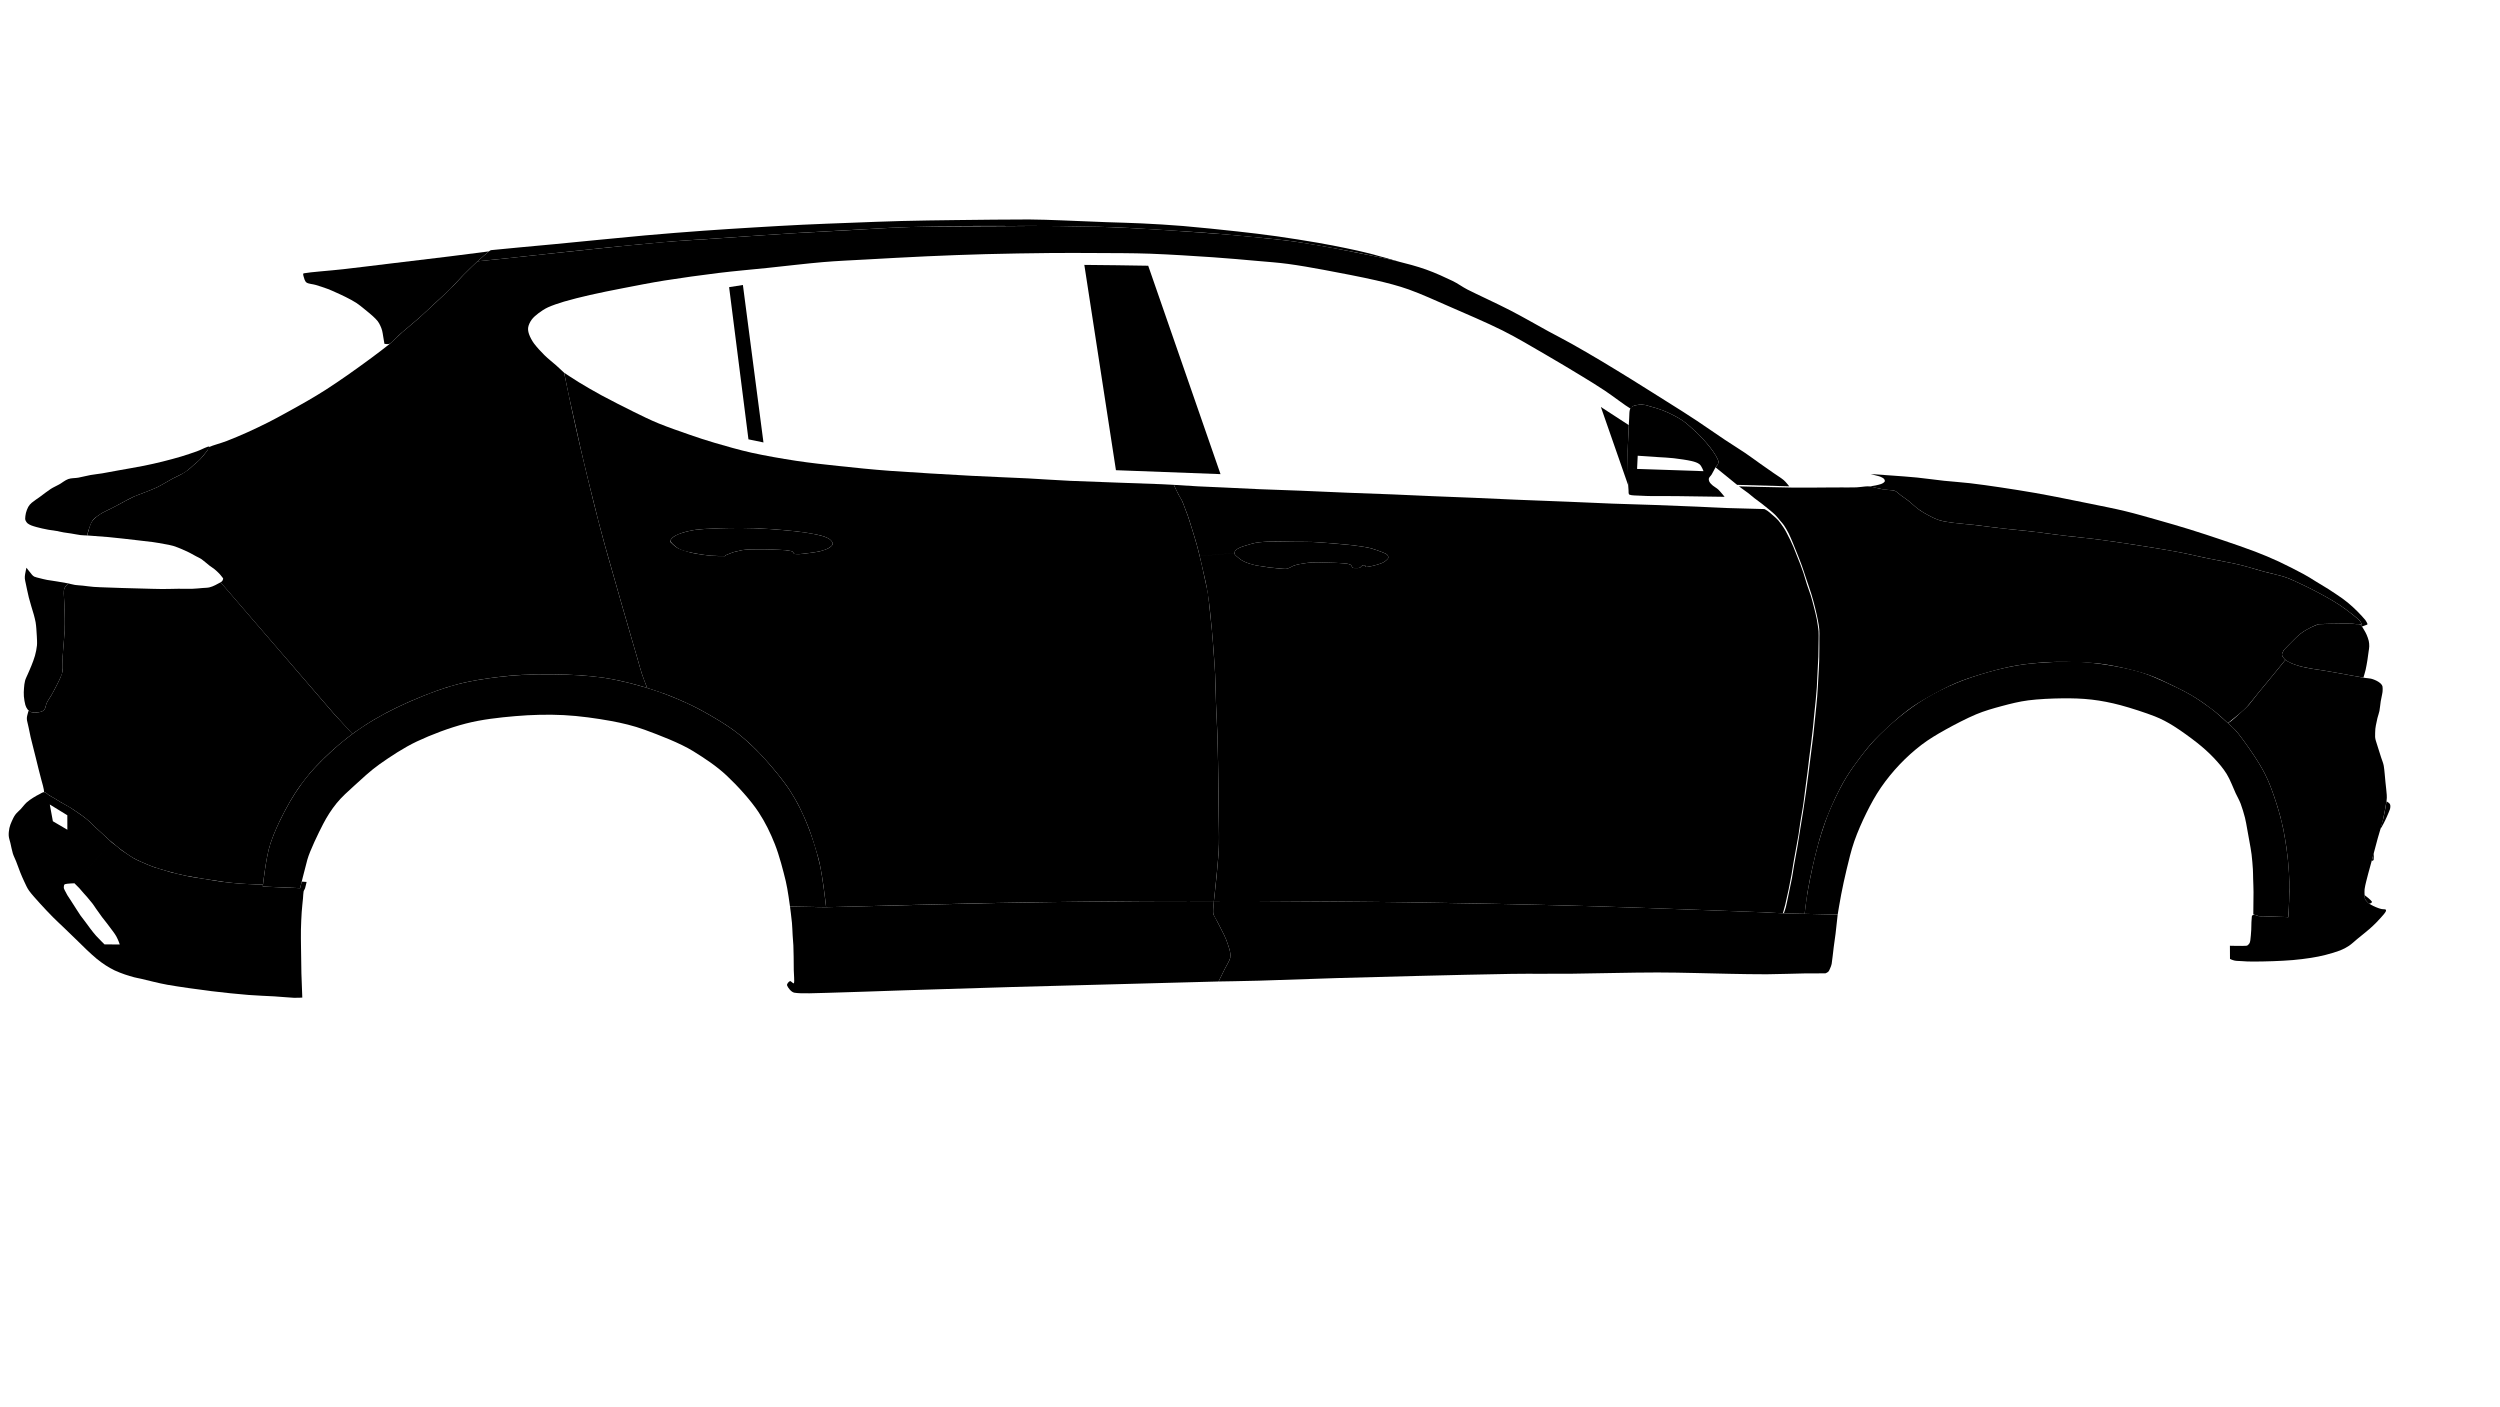
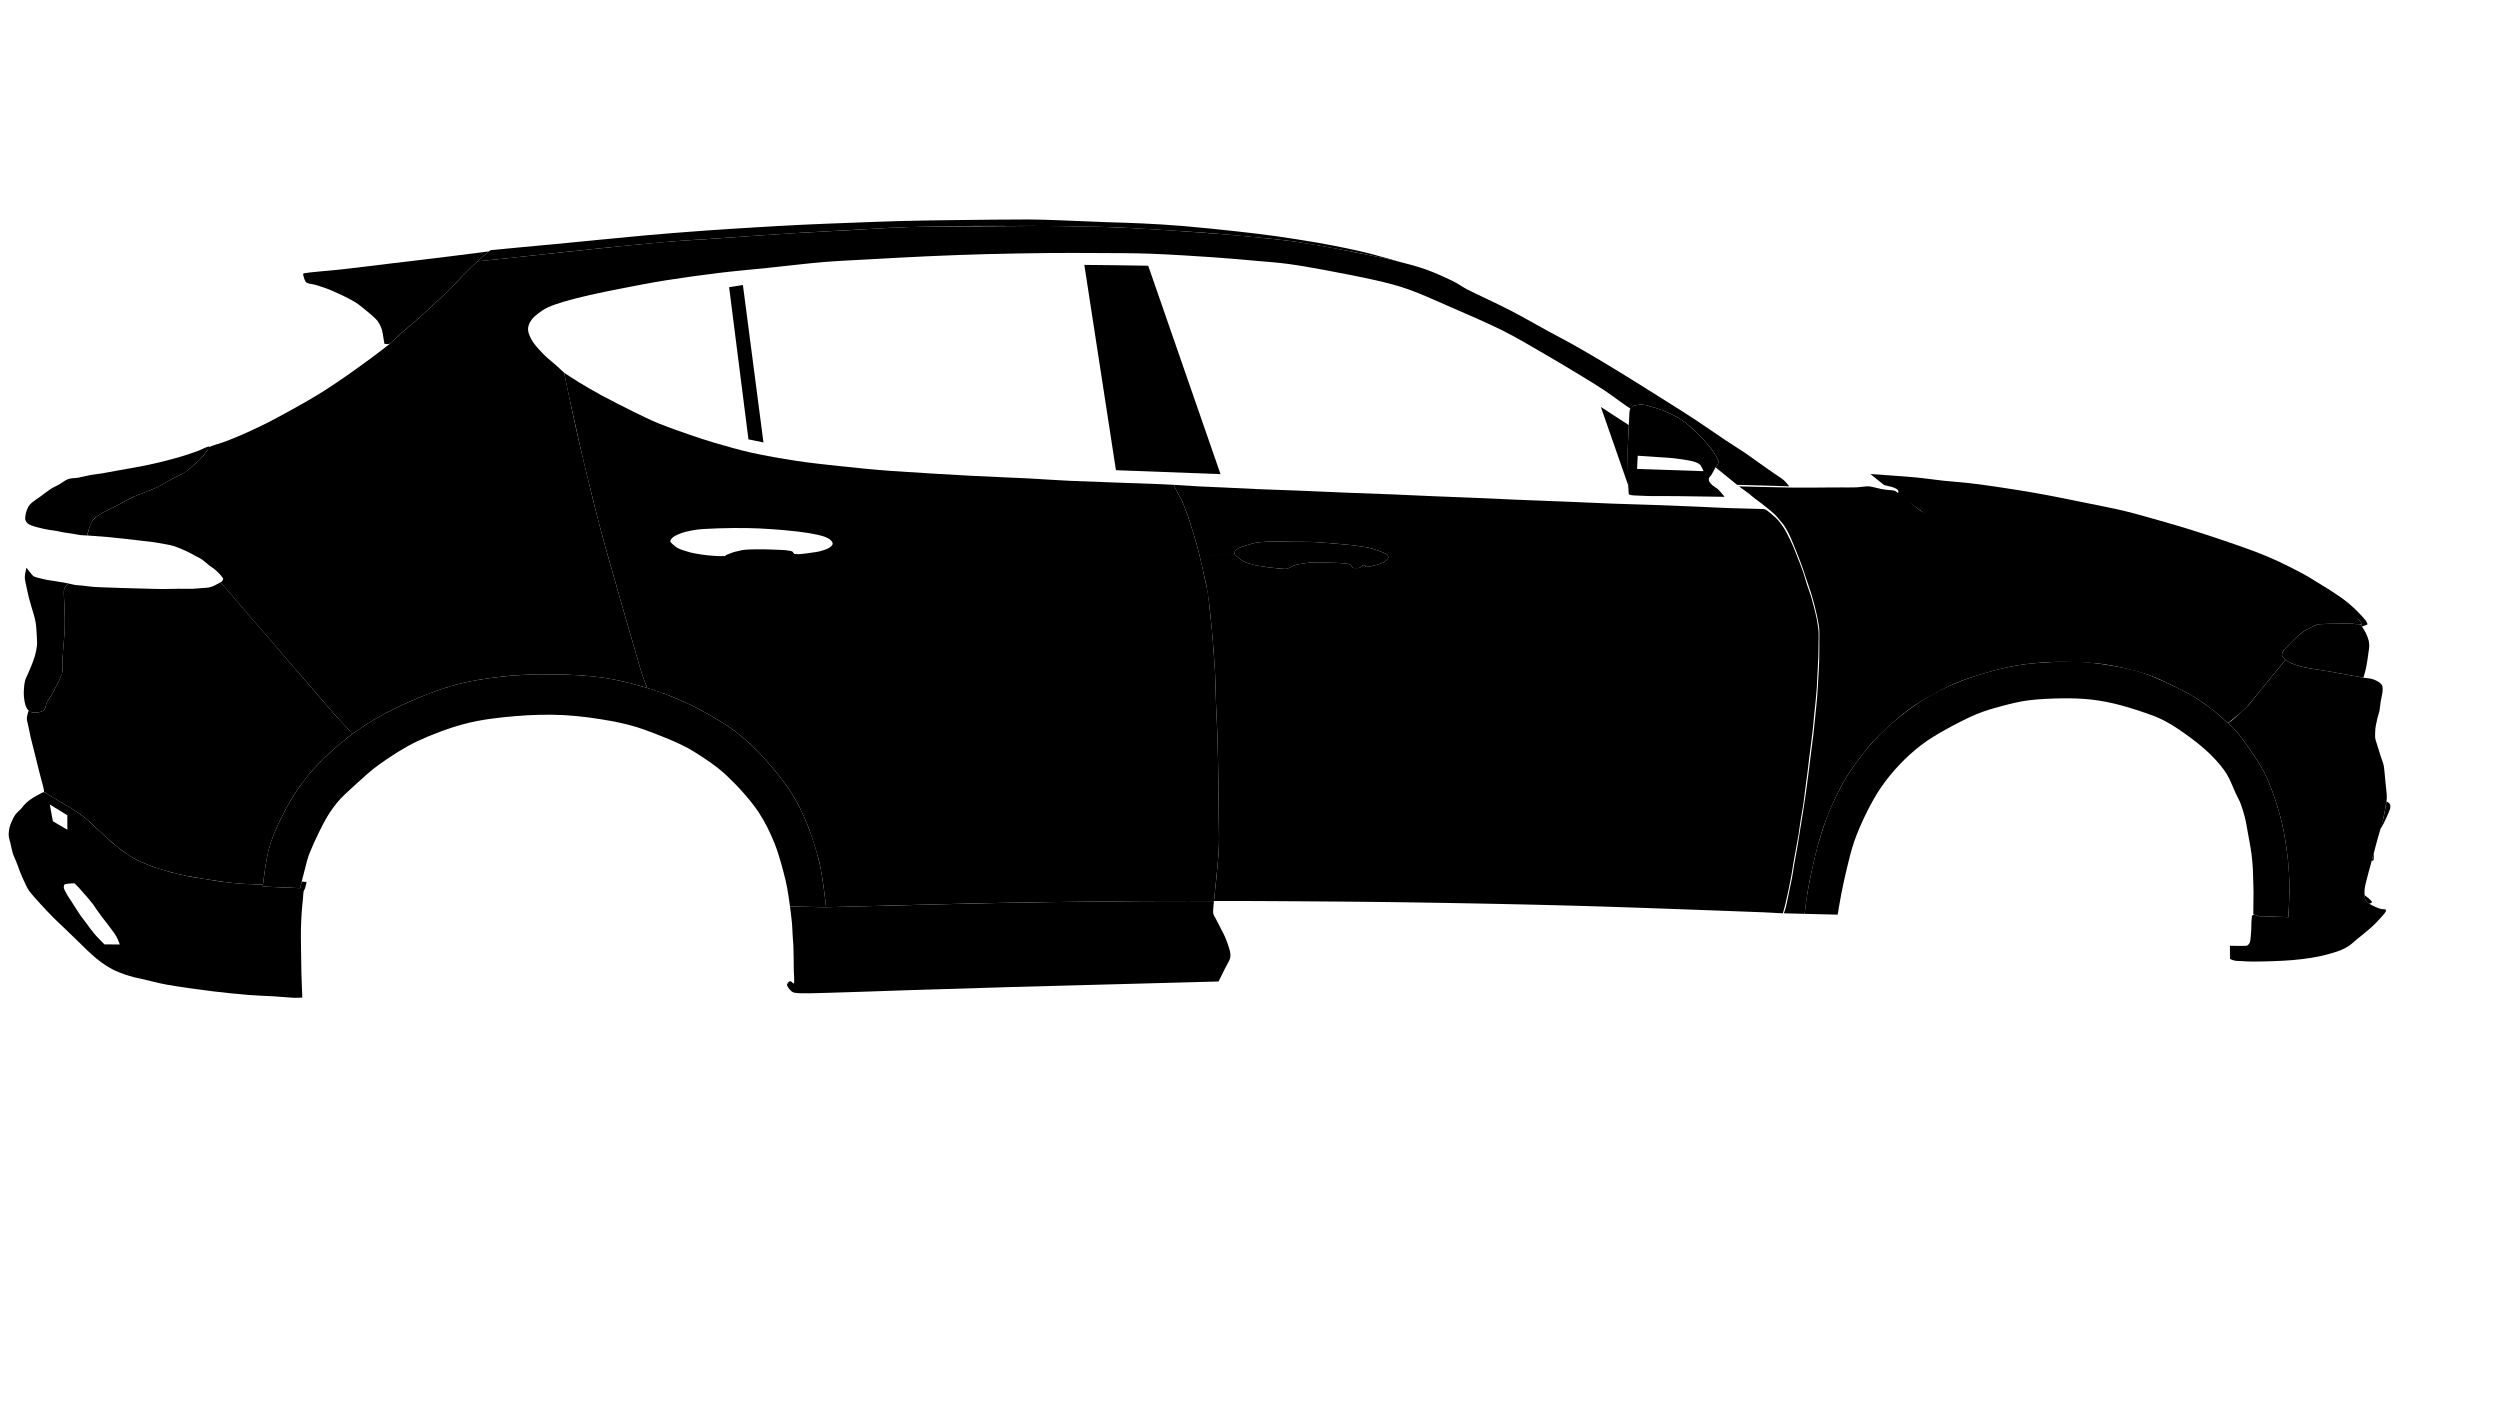
<svg xmlns="http://www.w3.org/2000/svg" width="100%" height="100%" viewBox="0 0 2063 1161" version="1.1" xml:space="preserve" style="fill-rule:evenodd;clip-rule:evenodd;stroke-linejoin:round;stroke-miterlimit:2;">
  <path data-id="perednie-dveri" d="M1003.43,580.125c-0.165,-5.054 -0.3,-15.812 -0.705,-23.707c-0.443,-8.672 -1.38,-20.839 -1.965,-28.328c-0.435,-5.542 -1.042,-11.497 -1.553,-16.604c-0.472,-4.683 -0.899,-9.404 -1.507,-14.037c-0.6,-4.602 -1.455,-9.969 -2.137,-13.76c-0.541,-3.016 -1.276,-5.994 -1.951,-8.984c-0.93,-4.134 -3.622,-15.821 -3.622,-15.821l28.687,-2.472c0,0 0.075,0.711 0.248,1.013c0.21,0.364 0.63,0.817 1.005,1.17c0.532,0.499 1.492,1.273 2.175,1.823c0.622,0.507 1.23,1.049 1.912,1.479c0.855,0.536 2.093,1.237 3.203,1.739c1.2,0.547 2.662,1.112 4.035,1.549c1.47,0.468 3.172,0.918 4.785,1.256c1.89,0.395 4.792,0.835 6.54,1.116c1.312,0.211 2.685,0.399 3.945,0.568c1.207,0.161 2.415,0.308 3.622,0.444c1.223,0.138 2.513,0.27 3.705,0.382c1.148,0.109 2.378,0.213 3.45,0.293c0.99,0.075 2.198,0.177 2.978,0.189c0.555,0.008 1.125,0.002 1.672,-0.115c0.585,-0.126 1.313,-0.425 1.838,-0.641c0.442,-0.185 0.855,-0.435 1.282,-0.654c0.488,-0.249 1.065,-0.588 1.62,-0.835c0.57,-0.258 1.215,-0.507 1.838,-0.712c0.637,-0.21 1.32,-0.383 1.987,-0.548c0.713,-0.177 1.523,-0.367 2.295,-0.513c0.878,-0.165 2.07,-0.342 2.985,-0.483c0.825,-0.127 1.665,-0.25 2.475,-0.361c0.803,-0.11 1.598,-0.228 2.4,-0.307c0.848,-0.083 1.785,-0.168 2.685,-0.194c1.238,-0.036 3.165,-0.041 4.755,-0.023c1.658,0.019 3.45,0.085 5.175,0.135c1.928,0.056 4.47,0.133 6.375,0.199c1.688,0.059 3.63,0.125 5.063,0.198c1.177,0.061 2.617,0.175 3.525,0.243c0.645,0.048 1.29,0.083 1.935,0.164c0.727,0.092 1.8,0.245 2.452,0.389c0.495,0.11 1.08,0.301 1.455,0.473c0.3,0.134 0.585,0.316 0.803,0.558c0.24,0.262 0.412,0.694 0.622,1.019c0.21,0.317 0.398,0.715 0.653,0.931c0.232,0.205 0.547,0.323 0.862,0.372c0.443,0.072 1.245,0.052 1.838,0.057c0.562,0.004 1.162,0.014 1.695,-0.03c0.502,-0.041 1.11,-0.084 1.492,-0.232c0.323,-0.126 0.555,-0.433 0.795,-0.66c0.24,-0.221 0.413,-0.503 0.668,-0.704c0.277,-0.222 0.66,-0.491 1.005,-0.628c0.33,-0.133 0.712,-0.212 1.05,-0.194c0.345,0.018 0.817,0.152 0.997,0.3c0.15,0.126 0.06,0.42 0.083,0.588c0.022,0.137 0.007,0.305 0.067,0.412c0.068,0.108 0.18,0.221 0.308,0.233c0.27,0.024 0.885,-0.031 1.32,-0.09c0.6,-0.08 1.522,-0.249 2.28,-0.393c0.78,-0.15 1.627,-0.306 2.437,-0.503c1.02,-0.249 2.655,-0.688 3.668,-0.988c0.817,-0.24 1.687,-0.538 2.422,-0.807c0.668,-0.243 1.373,-0.504 1.973,-0.802c0.562,-0.28 1.117,-0.623 1.627,-0.98c0.495,-0.351 0.99,-0.78 1.41,-1.161c0.39,-0.353 0.87,-0.763 1.11,-1.122c0.203,-0.299 0.293,-0.671 0.315,-1.029c0.023,-0.36 -0.045,-0.779 -0.195,-1.128c-0.18,-0.402 -0.487,-0.933 -0.87,-1.278c-0.412,-0.37 -1.042,-0.671 -1.597,-0.945c-0.668,-0.327 -1.583,-0.699 -2.385,-1.015c-1.095,-0.428 -2.85,-1.091 -4.163,-1.553c-1.23,-0.433 -2.602,-0.888 -3.712,-1.221c-0.968,-0.293 -1.95,-0.559 -2.933,-0.781c-1.117,-0.251 -2.497,-0.507 -3.757,-0.723c-1.283,-0.22 -2.618,-0.407 -3.93,-0.598c-1.32,-0.192 -2.768,-0.395 -3.99,-0.555c-1.118,-0.145 -2.378,-0.289 -3.368,-0.402c-0.855,-0.097 -1.71,-0.188 -2.572,-0.277c-0.93,-0.096 -2.003,-0.201 -3,-0.297c-1.103,-0.103 -2.393,-0.221 -3.585,-0.326c-1.178,-0.104 -2.355,-0.206 -3.533,-0.304c-1.365,-0.114 -3.457,-0.282 -4.65,-0.378c-0.832,-0.067 -1.665,-0.132 -2.505,-0.198c-0.885,-0.07 -1.89,-0.153 -2.835,-0.225c-1.14,-0.086 -2.685,-0.211 -4.02,-0.294c-1.545,-0.094 -3.48,-0.22 -5.22,-0.273c-2.16,-0.066 -5.535,-0.099 -7.74,-0.123c-1.822,-0.021 -3.855,-0.012 -5.467,-0.024c-1.41,-0.011 -2.835,-0.032 -4.223,-0.051c-1.35,-0.02 -2.707,-0.045 -4.065,-0.067c-1.59,-0.026 -3.93,-0.066 -5.482,-0.089c-1.275,-0.018 -2.753,-0.037 -3.84,-0.046c-0.893,-0.008 -1.793,-0.022 -2.685,-0.008c-0.968,0.016 -2.078,0.048 -3.098,0.102c-1.02,0.051 -2.032,0.132 -3.045,0.214c-1.102,0.089 -2.385,0.183 -3.57,0.32c-1.192,0.137 -2.482,0.299 -3.585,0.504c-1.012,0.189 -2.047,0.466 -3.007,0.724c-0.93,0.248 -1.86,0.555 -2.753,0.824c-0.862,0.261 -1.732,0.519 -2.595,0.788c-0.862,0.27 -1.77,0.529 -2.595,0.829c-0.787,0.289 -1.62,0.634 -2.325,0.968c-0.645,0.309 -1.357,0.688 -1.882,1.04c-0.465,0.309 -0.975,0.723 -1.29,1.07c-0.263,0.293 -0.458,0.65 -0.6,1.017c-0.143,0.369 -0.248,1.196 -0.248,1.196l-28.687,2.472c-0,-0 -0.668,-2.708 -1.013,-4.039c-0.337,-1.318 -0.675,-2.634 -1.035,-3.947c-0.36,-1.338 -0.825,-2.962 -1.147,-4.084c-0.255,-0.884 -0.525,-1.765 -0.788,-2.645c-0.292,-0.959 -0.682,-2.243 -0.952,-3.111c-0.21,-0.702 -0.428,-1.401 -0.645,-2.103c-0.293,-0.923 -0.743,-2.395 -1.065,-3.443c-0.293,-0.946 -0.585,-1.894 -0.878,-2.84c-0.322,-1.023 -0.742,-2.364 -1.035,-3.296c-0.247,-0.765 -0.495,-1.531 -0.75,-2.293c-0.285,-0.834 -0.622,-1.813 -0.945,-2.712c-0.33,-0.899 -0.682,-1.79 -1.027,-2.684c-0.36,-0.942 -0.795,-2.05 -1.147,-2.968c-0.315,-0.845 -0.608,-1.701 -0.938,-2.542c-0.367,-0.934 -0.765,-2.073 -1.26,-3.056c-0.585,-1.154 -1.545,-2.618 -2.235,-3.863c-0.652,-1.186 -1.268,-2.39 -1.868,-3.603c-0.757,-1.527 -2.662,-5.557 -2.662,-5.557c0,0 13.545,0.888 20.317,1.245c6.886,0.364 14.003,0.61 21.008,0.934c8.363,0.387 19.44,0.981 29.168,1.386c10.56,0.441 22.777,0.798 34.162,1.254c12.113,0.486 25.852,1.152 38.483,1.661c12.435,0.5 25.529,0.911 37.312,1.389c11.13,0.451 22.26,1.011 33.39,1.477c11.243,0.471 22.822,0.875 34.08,1.35c11.153,0.471 22.298,1.038 33.45,1.501c13.253,0.551 32.58,1.256 46.028,1.804c11.55,0.47 23.092,1.049 34.635,1.482c11.58,0.433 23.227,0.703 34.837,1.119c11.715,0.419 25.395,0.973 35.438,1.396c8.28,0.348 16.552,0.842 24.84,1.139c9.172,0.329 30.187,0.835 30.187,0.835c0,-0 1.793,0.873 2.595,1.462c1.215,0.894 3.218,2.602 4.688,3.903c1.424,1.257 2.917,2.462 4.162,3.902c1.44,1.676 3.412,4.536 4.507,6.157c0.78,1.14 1.448,2.351 2.101,3.565c0.899,1.669 2.309,4.417 3.292,6.451c0.922,1.896 1.8,3.813 2.617,5.753c0.893,2.102 1.815,4.574 2.716,6.862c0.975,2.451 2.175,5.404 3.105,7.845c0.854,2.253 1.702,4.511 2.452,6.801c0.908,2.766 1.965,6.652 2.985,9.795c0.99,3.043 2.258,6.234 3.143,9.067c0.825,2.618 1.552,5.603 2.175,7.935c0.532,2.015 1.072,4.067 1.544,6.062c0.466,1.964 0.968,4.156 1.305,5.914c0.293,1.534 0.495,3.085 0.72,4.631c0.225,1.575 0.548,3.201 0.638,4.818c0.112,1.986 0.053,4.731 0.03,7.097c-0.03,3.497 -0.09,9.91 -0.217,13.889c-0.105,3.33 -0.368,7.003 -0.525,9.981c-0.135,2.628 -0.27,5.383 -0.398,7.886c-0.112,2.376 -0.165,4.757 -0.33,7.131c-0.195,2.847 -0.525,6.635 -0.84,9.947c-0.345,3.616 -0.84,7.834 -1.23,11.753c-0.398,3.936 -0.713,7.913 -1.14,11.863c-0.442,4.127 -1.02,8.835 -1.522,12.9c-0.473,3.833 -1.028,7.678 -1.5,11.491c-0.473,3.793 -0.878,7.596 -1.358,11.388c-0.585,4.598 -1.523,11.442 -2.152,16.2c-0.541,4.116 -0.983,8.244 -1.598,12.349c-0.652,4.326 -1.672,9.57 -2.303,13.607c-0.562,3.53 -0.944,7.086 -1.514,10.614c-0.593,3.609 -1.351,7.426 -2.011,11.043c-0.644,3.552 -1.327,7.098 -1.942,10.656c-0.615,3.592 -1.118,7.274 -1.77,10.896c-0.682,3.804 -1.492,7.962 -2.325,11.925c-0.862,4.122 -2.167,9.887 -2.857,12.801c-0.368,1.574 -0.946,3.477 -1.275,4.685c-0.225,0.84 -0.668,2.542 -0.668,2.542c0,0 -2.715,-0.112 -4.08,-0.18c-1.8,-0.097 -4.815,-0.277 -6.713,-0.382c-1.56,-0.083 -3.112,-0.173 -4.672,-0.24c-1.643,-0.075 -3.443,-0.128 -5.168,-0.195c-2.22,-0.083 -5.437,-0.203 -8.152,-0.3c-2.888,-0.113 -6.608,-0.248 -9.158,-0.345c-2.047,-0.075 -4.102,-0.15 -6.15,-0.233c-2.077,-0.075 -4.207,-0.157 -6.315,-0.232c-2.415,-0.09 -5.437,-0.203 -8.152,-0.308c-2.753,-0.097 -5.655,-0.202 -8.362,-0.307c-2.625,-0.098 -5.513,-0.203 -7.883,-0.285c-2.108,-0.083 -4.252,-0.158 -6.337,-0.233c-2.048,-0.075 -4.103,-0.15 -6.158,-0.225c-2.58,-0.09 -6.465,-0.232 -9.322,-0.334c-2.603,-0.093 -5.206,-0.185 -7.808,-0.277c-2.835,-0.1 -6.12,-0.214 -9.18,-0.321c-3.158,-0.109 -6.998,-0.241 -9.75,-0.334c-2.257,-0.077 -4.748,-0.16 -6.773,-0.228c-1.807,-0.06 -3.607,-0.12 -5.415,-0.18c-2.385,-0.078 -6.217,-0.202 -8.895,-0.288c-2.392,-0.076 -4.777,-0.152 -7.17,-0.225c-3.39,-0.103 -9.675,-0.291 -13.185,-0.394c-2.632,-0.077 -5.287,-0.149 -7.89,-0.221c-2.572,-0.069 -5.145,-0.138 -7.717,-0.207c-2.587,-0.067 -5.348,-0.138 -7.808,-0.201c-2.31,-0.059 -4.62,-0.116 -6.929,-0.173c-2.595,-0.063 -6.023,-0.145 -8.648,-0.208c-2.355,-0.055 -4.717,-0.11 -7.072,-0.163c-2.483,-0.057 -5.566,-0.125 -7.823,-0.176c-1.898,-0.042 -3.788,-0.082 -5.685,-0.123c-1.928,-0.042 -3.908,-0.084 -5.865,-0.124c-2.078,-0.044 -4.418,-0.092 -6.623,-0.137c-2.287,-0.046 -4.942,-0.099 -7.102,-0.142c-1.95,-0.038 -3.892,-0.077 -5.842,-0.113c-2.198,-0.042 -4.898,-0.094 -7.351,-0.14c-2.504,-0.046 -5.114,-0.094 -7.672,-0.14c-2.542,-0.047 -5.092,-0.092 -7.642,-0.136c-2.573,-0.045 -5.505,-0.095 -7.77,-0.133c-1.943,-0.033 -3.885,-0.066 -5.828,-0.098c-2.04,-0.034 -4.26,-0.07 -6.382,-0.104c-2.168,-0.035 -4.41,-0.071 -6.615,-0.105c-2.243,-0.035 -4.56,-0.072 -6.84,-0.106c-2.783,-0.042 -6.923,-0.103 -9.825,-0.144c-2.528,-0.035 -5.25,-0.07 -7.583,-0.099c-2.137,-0.027 -4.267,-0.052 -6.405,-0.077c-2.512,-0.029 -6.12,-0.068 -8.677,-0.095c-2.213,-0.024 -4.425,-0.046 -6.638,-0.068c-2.707,-0.026 -6.615,-0.063 -9.585,-0.09c-2.745,-0.025 -5.482,-0.048 -8.227,-0.07c-3.105,-0.026 -7.005,-0.057 -10.388,-0.084c-3.3,-0.024 -6.6,-0.049 -9.9,-0.072c-3.93,-0.028 -9.682,-0.067 -13.695,-0.093c-3.472,-0.023 -6.937,-0.045 -10.402,-0.066c-3.458,-0.022 -7.328,-0.045 -10.38,-0.064c-2.648,-0.017 -5.295,-0.035 -7.95,-0.049c-4.08,-0.02 -12.06,-0.061 -16.56,-0.073c-3.48,-0.009 -6.96,0.004 -10.44,0.003c-4.575,0 -16.965,-0.005 -16.965,-0.005c-0,0 1.05,-9.731 1.402,-13.006c0.233,-2.214 0.473,-4.428 0.69,-6.645c0.3,-3.144 0.87,-9.232 1.133,-12.216c0.172,-1.896 0.322,-3.849 0.45,-5.691c0.127,-1.785 0.24,-3.725 0.322,-5.358c0.083,-1.479 0.188,-2.958 0.21,-4.439c0.03,-2.271 0.038,-6.124 0,-9.186c-0.045,-3.794 -0.21,-10.006 -0.262,-13.579c-0.038,-2.617 -0.045,-5.235 -0.06,-7.852c-0.03,-3.473 -0.075,-9.371 -0.113,-12.982c-0.03,-2.895 -0.082,-5.789 -0.12,-8.683c-0.045,-2.895 -0.09,-6.169 -0.135,-8.687c-0.03,-2.14 -0.06,-4.281 -0.105,-6.421c-0.067,-3.55 -0.195,-10.59 -0.307,-14.876c-0.098,-3.613 -0.263,-8.067 -0.368,-10.837c-0.067,-1.93 -0.165,-3.859 -0.255,-5.788c-0.12,-2.715 -0.36,-7.652 -0.487,-10.505c-0.098,-2.206 -0.203,-4.412 -0.278,-6.619Z" />
  <path data-id="zadnie-dveri" d="M534.045,567.697c0,-0 -4.087,-9.855 -6.008,-17.077c-1.431,-5.384 -3.079,-10.707 -4.625,-16.059c-2.723,-9.427 -7.839,-26.992 -11.714,-40.5c-4.009,-13.978 -12.344,-43.365 -12.344,-43.365l53.905,-3.411c0,-0 3.627,3.759 5.9,4.954c2.703,1.422 7.055,2.684 10.317,3.573c3.03,0.828 6.898,1.365 9.256,1.767c1.622,0.276 3.258,0.472 4.894,0.646c1.722,0.183 3.899,0.342 5.439,0.452c1.265,0.091 2.531,0.174 3.798,0.207c1.316,0.034 3.179,-0 4.097,-0c0.468,-0 1.059,0.126 1.406,-0c0.319,-0.116 0.382,-0.594 0.678,-0.759c0.574,-0.322 1.837,-0.805 2.77,-1.172c1.087,-0.426 2.673,-1.053 3.756,-1.391c0.894,-0.279 1.824,-0.423 2.737,-0.635c1.13,-0.263 2.873,-0.727 4.041,-0.945c0.979,-0.183 1.973,-0.281 2.964,-0.366c1.083,-0.092 2.356,-0.151 3.536,-0.191c1.54,-0.053 3.843,-0.105 5.708,-0.125c1.826,-0.019 3.652,-0.022 5.478,0.003c1.839,0.024 3.705,0.085 5.556,0.144c2.127,0.069 5.129,0.174 7.206,0.266c1.753,0.078 3.759,0.15 5.258,0.288c1.253,0.116 2.789,0.362 3.738,0.541c0.663,0.125 1.455,0.253 1.954,0.534c0.449,0.253 0.733,0.806 1.038,1.147c0.266,0.298 0.4,0.82 0.79,0.901c0.826,0.17 2.777,0.176 4.164,0.122c1.518,-0.06 3.301,-0.282 4.945,-0.479c1.922,-0.231 4.586,-0.595 6.587,-0.907c1.815,-0.283 3.647,-0.507 5.424,-0.967c1.874,-0.485 4.426,-1.376 5.816,-1.943c0.9,-0.369 1.828,-0.954 2.523,-1.464c0.618,-0.455 1.3,-1.104 1.651,-1.603c0.282,-0.401 0.497,-0.908 0.456,-1.395c-0.044,-0.512 -0.351,-1.189 -0.716,-1.674c-0.463,-0.616 -1.253,-1.497 -2.06,-2.021c-1.017,-0.662 -2.633,-1.447 -4.043,-1.947c-1.687,-0.598 -4.032,-1.178 -6.078,-1.642c-2.186,-0.496 -4.678,-0.956 -7.035,-1.334c-2.754,-0.44 -6.32,-0.931 -9.49,-1.31c-3.197,-0.382 -6.491,-0.685 -9.689,-0.982c-3.163,-0.294 -6.328,-0.578 -9.498,-0.8c-3.632,-0.255 -8.65,-0.558 -12.298,-0.726c-3.194,-0.148 -6.392,-0.232 -9.589,-0.283c-3.496,-0.057 -7.593,-0.09 -11.389,-0.055c-4.005,0.037 -8.622,0.144 -12.643,0.277c-3.829,0.126 -8.384,0.318 -11.48,0.519c-2.372,0.153 -4.746,0.343 -7.098,0.686c-2.353,0.343 -5.023,0.904 -7.021,1.373c-1.68,0.395 -3.349,0.854 -4.97,1.443c-1.669,0.607 -3.8,1.529 -5.041,2.198c-0.885,0.478 -1.815,1.267 -2.407,1.819c-0.458,0.428 -0.92,1.113 -1.142,1.494c-0.137,0.233 -0.164,0.519 -0.194,0.788c-0.032,0.294 0,0.974 0,0.974l-53.905,3.411c-0,0 -3.762,-13.655 -5.525,-20.513c-2.32,-9.028 -5.94,-23.616 -8.397,-33.652c-2.163,-8.843 -4.305,-17.692 -6.338,-26.566c-2.719,-11.866 -7.708,-34.237 -9.974,-44.638c-1.287,-5.906 -3.623,-17.768 -3.623,-17.768c-0,0 8.055,5.393 12.2,7.901c5.128,3.102 12.278,7.32 18.568,10.71c7.578,4.083 19.044,9.923 26.897,13.788c6.668,3.282 13.339,6.585 20.217,9.401c7.648,3.13 17.948,6.703 25.672,9.381c6.841,2.372 13.715,4.667 20.669,6.687c8.524,2.476 20.208,5.905 30.479,8.172c11.208,2.473 24.749,4.841 36.765,6.67c11.73,1.786 23.537,3.042 35.335,4.305c12.829,1.374 27.736,2.913 41.641,3.939c18.198,1.342 48.528,3.075 67.533,4.115c15.495,0.848 32.865,1.433 46.492,2.128c11.76,0.599 23.505,1.528 35.273,2.04c18.435,0.803 61.065,2.224 75.292,2.774c3.36,0.13 10.065,0.528 10.065,0.528c0,-0 2.708,5.744 3.833,7.91c0.9,1.735 2.077,3.32 2.917,5.086c0.893,1.869 1.62,4.08 2.408,6.128c0.832,2.168 1.8,4.558 2.587,6.875c0.945,2.744 2.07,6.383 3.053,9.588c1.237,4.035 3.045,9.714 4.387,14.622c1.38,5.063 2.745,10.756 3.915,15.753c1.103,4.728 2.258,10.27 3.105,14.232c0.675,3.177 1.493,6.33 1.98,9.542c0.6,4.034 1.125,9.773 1.658,14.663c0.57,5.246 1.252,11.203 1.762,16.817c0.518,5.734 0.915,11.739 1.335,17.59c0.42,5.837 0.915,11.669 1.185,17.514c0.315,6.87 0.413,15.806 0.705,23.707c0.338,9.041 0.998,20.357 1.298,30.543c0.33,11.356 0.547,27.232 0.697,37.592c0.128,8.19 0.158,16.496 0.225,24.571c0.075,7.96 0.398,16.567 0.21,23.881c-0.18,6.68 -0.772,13.345 -1.365,20.002c-0.69,7.806 -2.79,26.831 -2.79,26.831c0,-0 -7.515,-0.011 -11.265,-0.013c-4.567,-0.003 -10.747,-0.008 -16.117,-0.005c-5.393,0.003 -10.83,-0 -16.245,0.019c-6.675,0.025 -16.808,0.077 -23.768,0.125c-6,0.042 -12,0.104 -18,0.167c-8.28,0.087 -21.142,0.226 -31.71,0.355c-10.8,0.13 -22.17,0.264 -33.06,0.429c-10.755,0.165 -21.952,0.357 -32.28,0.565c-9.9,0.2 -21.307,0.485 -29.692,0.684c-6.87,0.163 -14.745,0.365 -20.618,0.512c-4.882,0.123 -9.765,0.243 -14.64,0.369c-6.481,0.168 -17.473,0.462 -24.223,0.642c-5.424,0.144 -11.244,0.3 -16.275,0.433c-4.638,0.123 -9.708,0.257 -13.912,0.363c-3.772,0.096 -8.285,0.208 -11.316,0.28c-2.289,0.054 -6.867,0.15 -6.867,0.15c-0,-0 -0.574,-5.039 -0.888,-7.556c-0.362,-2.895 -0.839,-6.648 -1.283,-9.816c-0.431,-3.068 -0.9,-6.309 -1.383,-9.19c-0.453,-2.708 -0.964,-5.528 -1.515,-8.099c-0.525,-2.459 -1.062,-4.92 -1.786,-7.328c-1.478,-4.917 -4.554,-15.403 -7.084,-22.178c-2.351,-6.297 -5.457,-13.148 -8.095,-18.471c-2.299,-4.637 -5.301,-9.619 -7.737,-13.463c-2.106,-3.325 -4.467,-6.487 -6.876,-9.6c-2.795,-3.612 -6.477,-8.148 -9.893,-12.072c-3.481,-3.999 -7.576,-8.46 -10.993,-11.926c-3.042,-3.086 -6.3,-6.091 -9.506,-8.87c-3.142,-2.722 -6.369,-5.357 -9.732,-7.801c-3.472,-2.524 -7.33,-5.003 -11.101,-7.339c-3.964,-2.456 -8.947,-5.314 -12.682,-7.397c-3.197,-1.784 -6.435,-3.499 -9.727,-5.103c-3.52,-1.715 -7.703,-3.599 -11.398,-5.191c-3.558,-1.531 -7.136,-3.022 -10.773,-4.355c-4.331,-1.587 -15.215,-5.168 -15.215,-5.168Z" />
-   <path data-id="ruchki" d="M553.378,446.814c-0.363,-0.686 0.177,-1.634 0.678,-2.227c0.693,-0.819 2.197,-1.983 3.482,-2.691c1.466,-0.807 3.493,-1.561 5.308,-2.152c2.025,-0.658 4.725,-1.343 6.841,-1.8c1.934,-0.417 3.895,-0.707 5.858,-0.94c2.139,-0.254 4.644,-0.445 6.972,-0.581c2.94,-0.171 7.111,-0.359 10.67,-0.447c4.855,-0.122 12.305,-0.341 18.458,-0.28c6.548,0.064 13.894,0.253 20.828,0.667c7.303,0.435 16.777,1.29 22.993,1.946c4.787,0.505 10.293,1.281 14.302,1.992c3.288,0.583 7.277,1.495 9.756,2.276c1.8,0.567 3.863,1.501 5.122,2.411c1.053,0.762 2.161,2.141 2.431,3.05c0.24,0.811 -0.246,1.777 -0.813,2.404c-0.729,0.802 -2.264,1.793 -3.555,2.413c-1.489,0.716 -3.543,1.401 -5.382,1.881c-1.934,0.505 -4.135,0.832 -6.22,1.148c-2.51,0.382 -6.301,0.914 -8.842,1.139c-2.128,0.188 -5.03,0.509 -6.404,0.211c-0.885,-0.191 -1.196,-1.554 -1.839,-1.995c-0.584,-0.401 -1.331,-0.495 -2.021,-0.651c-0.863,-0.195 -2.095,-0.412 -3.156,-0.517c-1.434,-0.142 -3.631,-0.263 -5.449,-0.334c-3.299,-0.13 -10.038,-0.403 -14.343,-0.448c-3.829,-0.039 -8.767,0.075 -11.487,0.18c-1.617,0.063 -3.459,0.242 -4.833,0.448c-1.156,0.173 -2.278,0.524 -3.416,0.791c-1.265,0.296 -2.818,0.537 -4.176,0.988c-1.712,0.569 -4.95,1.901 -6.097,2.429c-0.327,0.15 -0.429,0.72 -0.789,0.734c-1.927,0.076 -7.264,-0.026 -10.779,-0.281c-3.453,-0.25 -6.895,-0.684 -10.311,-1.248c-3.514,-0.58 -8.155,-1.59 -10.78,-2.235c-1.694,-0.416 -3.482,-0.953 -4.97,-1.635c-1.413,-0.647 -2.765,-1.466 -3.963,-2.457c-1.339,-1.107 -3.508,-3.12 -4.074,-4.189Z" />
  <path data-id="stojki" d="M601.663,236.966l11.38,-1.796l16.966,129.941l-12.387,-2.57l-15.959,-125.575Z" />
  <path data-id="stojki" d="M1343.6,400.537l-22.553,-64.695l23.01,14.953c0,0 -0.368,8.51 -0.487,11.311c-0.075,1.833 -0.173,3.866 -0.233,5.498c-0.053,1.431 -0.097,3.012 -0.12,4.295c-0.015,1.134 0,2.269 0.007,3.402c0.008,1.306 0.03,2.954 0.053,4.431c0.022,1.93 0.067,4.766 0.105,7.149c0.052,3.468 0.217,13.656 0.217,13.656Z" />
  <path data-id="fary" d="M1950.28,559.18c0,0 1.343,-4.293 1.845,-6.484c0.556,-2.436 1.08,-5.595 1.493,-8.129c0.382,-2.349 0.735,-5.211 0.983,-7.073c0.179,-1.363 0.487,-2.721 0.502,-4.097c0.015,-1.432 -0.075,-3.026 -0.405,-4.494c-0.36,-1.602 -1.11,-3.587 -1.763,-5.12c-0.607,-1.415 -1.364,-2.763 -2.174,-4.072c-0.856,-1.384 -1.906,-3.45 -2.955,-4.229c-0.908,-0.674 -2.243,-0.326 -3.368,-0.449c-1.298,-0.141 -2.955,-0.329 -4.447,-0.403c-1.538,-0.076 -3.188,-0.05 -4.778,-0.055c-1.65,-0.005 -3.42,0.009 -5.108,0.025c-1.68,0.017 -3.352,0.023 -5.025,0.074c-2.58,0.079 -8.415,0.291 -10.477,0.399c-0.638,0.034 -1.297,0.043 -1.898,0.252c-1.245,0.432 -3.765,1.458 -5.58,2.338c-1.875,0.908 -4.027,2.095 -5.647,3.11c-1.433,0.896 -2.79,1.915 -4.095,2.984c-1.298,1.069 -2.513,2.285 -3.713,3.432c-1.177,1.129 -2.392,2.361 -3.465,3.452c-1.012,1.02 -2.122,2.176 -3,3.088c-0.757,0.789 -1.65,1.556 -2.265,2.382c-0.585,0.786 -1.132,1.833 -1.432,2.573c-0.24,0.587 -0.495,1.237 -0.39,1.864c0.105,0.636 0.577,1.369 1.012,1.957c0.54,0.719 1.358,1.727 2.236,2.359c1.094,0.786 2.827,1.678 4.319,2.358c1.545,0.7 3.308,1.321 4.913,1.841c1.552,0.503 3.157,0.905 4.717,1.281c1.53,0.369 3.075,0.674 4.613,0.971c1.575,0.303 3.195,0.59 4.8,0.846c1.717,0.273 3.682,0.516 5.475,0.795c1.762,0.273 3.517,0.571 5.28,0.871c1.882,0.321 4.072,0.71 6.022,1.058c1.905,0.336 3.983,0.708 5.715,1.022c1.553,0.281 3.105,0.57 4.658,0.856c1.635,0.298 3.405,0.63 5.115,0.937c2.227,0.403 8.287,1.481 8.287,1.481Z" />
  <path data-id="spojler" d="M317.228,283.724c-0,0 3.277,0.622 4.56,-0.196c2.309,-1.473 6.119,-5.847 9.295,-8.643c4.06,-3.574 10.14,-8.423 15.064,-12.8c4.943,-4.395 10.342,-9.608 14.59,-13.563c3.636,-3.385 7.431,-6.713 10.898,-10.168c3.417,-3.407 6.519,-7.12 9.901,-10.563c3.626,-3.689 8.199,-8.181 11.852,-11.573c3.26,-3.03 10.059,-8.78 10.059,-8.78c0,0 -21.741,2.822 -32.621,4.163c-13.409,1.655 -33.254,4.007 -47.834,5.763c-13.215,1.592 -27.593,3.409 -39.644,4.773c-10.878,1.23 -27.207,2.345 -32.662,3.404c-0.968,0.188 -0.355,2.012 -0.069,2.955c0.387,1.274 0.931,3.718 2.391,4.692c1.663,1.108 5.084,1.209 7.586,1.959c2.876,0.862 6.85,2.16 9.667,3.212c2.458,0.918 4.844,2.022 7.237,3.1c2.558,1.153 5.455,2.457 8.116,3.821c2.739,1.403 5.746,2.925 8.318,4.602c2.505,1.632 4.818,3.611 7.118,5.457c2.271,1.822 4.912,3.997 6.688,5.618c1.405,1.284 2.943,2.796 3.966,4.112c0.892,1.147 1.563,2.486 2.17,3.78c0.601,1.281 1.1,2.618 1.47,3.985c0.379,1.395 0.547,2.927 0.801,4.394c0.314,1.815 1.082,6.496 1.082,6.496Z" />
  <path data-id="arki" d="M1516.45,754.77c-0.001,0 1.814,-11.168 2.909,-16.716c1.223,-6.211 2.783,-13.745 4.455,-20.551c1.801,-7.295 3.668,-15.649 6.323,-23.218c2.737,-7.807 6.435,-16.217 10.102,-23.619c3.548,-7.158 7.388,-14.214 11.918,-20.797c4.567,-6.648 9.915,-13.207 15.51,-19.09c5.565,-5.859 11.79,-11.454 18.037,-16.209c6.105,-4.647 12.75,-8.58 19.448,-12.32c7.5,-4.183 17.752,-9.514 25.53,-12.78c6.84,-2.869 14.017,-4.897 21.172,-6.816c7.185,-1.924 14.513,-3.779 21.93,-4.73c8.31,-1.066 19.193,-1.561 27.923,-1.661c8.16,-0.093 16.447,0.126 24.457,1.062c7.958,0.931 15.848,2.504 23.588,4.561c8.677,2.306 21.18,6.418 28.477,9.278c5.348,2.094 10.455,4.832 15.33,7.878c5.82,3.645 14.093,9.612 19.62,13.989c4.778,3.782 9.51,8.003 13.553,12.272c3.922,4.14 7.702,8.495 10.702,13.342c3.023,4.871 5.49,11.8 7.41,15.886c1.358,2.886 2.985,5.653 4.125,8.632c1.283,3.37 2.67,8.061 3.578,11.58c0.81,3.135 1.26,6.351 1.86,9.533c0.615,3.267 1.237,6.709 1.822,10.07c0.593,3.461 1.328,7.106 1.77,10.691c0.473,3.822 0.863,8.913 1.08,12.238c0.165,2.567 0.135,5.144 0.21,7.715c0.09,3.142 0.3,7.424 0.315,11.137c0.023,4.937 -0.18,18.478 -0.18,18.478l4.388,1.372l24.502,0.833c0,0 1.005,-16.21 0.915,-24.324c-0.082,-8.193 -0.465,-16.598 -1.439,-24.833c-1.065,-9.07 -2.625,-19.869 -4.988,-29.589c-2.392,-9.866 -6.232,-21.525 -9.382,-29.61c-2.551,-6.569 -5.813,-12.885 -9.495,-18.895c-4.433,-7.232 -12.435,-18.649 -17.093,-24.497c-3.142,-3.952 -7.11,-7.185 -10.838,-10.59c-3.757,-3.432 -7.59,-6.929 -11.707,-9.995c-4.747,-3.538 -10.95,-7.879 -16.785,-11.236c-6.285,-3.618 -13.935,-7.322 -20.932,-10.465c-6.893,-3.097 -13.808,-6.254 -21.06,-8.396c-7.936,-2.346 -17.978,-4.3 -26.573,-5.682c-8.28,-1.329 -16.642,-2.277 -25.027,-2.606c-8.595,-0.338 -18.375,0.084 -26.535,0.578c-7.5,0.453 -15.015,1.12 -22.425,2.382c-7.748,1.319 -16.17,3.261 -24.083,5.536c-8.445,2.426 -17.94,5.405 -26.565,9.017c-8.632,3.618 -17.385,7.975 -25.26,12.688c-7.695,4.612 -14.992,9.921 -21.952,15.591c-7.005,5.702 -14.19,12.418 -20.04,18.625c-5.483,5.809 -10.74,12.717 -15.083,18.613c-3.967,5.379 -7.725,10.932 -10.995,16.761c-3.637,6.49 -7.845,15.228 -10.837,22.182c-2.738,6.367 -5.078,13.268 -7.103,19.54c-1.927,5.96 -3.547,12.018 -5.062,18.095c-1.568,6.285 -3.128,13.657 -4.335,19.619c-1.08,5.362 -2.153,11.353 -2.895,16.153c-0.645,4.197 -1.545,12.645 -1.545,12.645c-0,0 8.34,0.203 12.51,0.308c4.545,0.105 14.745,0.345 14.745,0.345Z" />
-   <path data-id="perednij-porog" d="M1005.56,809.918c0,-0 1.545,-3.135 2.325,-4.703c0.892,-1.793 2.047,-4.2 3.022,-6.075c0.9,-1.747 2.085,-3.728 2.805,-5.183c0.563,-1.162 1.223,-2.339 1.47,-3.585c0.255,-1.244 0.203,-2.587 0.038,-3.869c-0.195,-1.455 -0.713,-3.278 -1.2,-4.89c-0.533,-1.778 -1.358,-4.08 -2.01,-5.79c-0.585,-1.5 -1.238,-2.978 -1.935,-4.425c-0.9,-1.891 -2.565,-5.086 -3.495,-6.893c-0.683,-1.327 -1.373,-2.648 -2.063,-3.968c-0.862,-1.642 -2.527,-4.207 -3.097,-5.894c-0.443,-1.343 -0.323,-2.813 -0.285,-4.223c0.045,-1.851 0.57,-6.875 0.57,-6.875c-0,-0 24.72,-0.099 37.08,-0.018c26.677,0.174 82.005,0.444 123,1.06c44.077,0.663 94.32,1.594 141.465,2.914c48.78,1.366 123.157,4.262 151.207,5.282c5.708,0.21 11.4,0.682 17.108,0.862c10.335,0.33 44.887,1.125 44.887,1.125c0,0 -1.192,11.197 -1.74,15.675c-0.457,3.728 -1.05,7.44 -1.53,11.168c-0.532,4.162 -1.2,10.89 -1.695,13.799c-0.217,1.261 -0.802,2.566 -1.267,3.638c-0.413,0.968 -0.848,2.085 -1.493,2.775c-0.637,0.675 -2.407,1.38 -2.407,1.38c-0,0 -11.033,-0.053 -16.545,0.038c-8.078,0.12 -21.51,0.659 -31.905,0.72c-10.148,0.052 -20.295,-0.21 -30.443,-0.375c-15.022,-0.248 -39.772,-1.103 -59.662,-1.111c-21.9,-0.014 -51.653,0.856 -71.723,1.05c-16.237,0.158 -32.467,-0.119 -48.705,0.113c-21.195,0.308 -54.532,1.14 -78.48,1.717c-21.742,0.518 -43.545,1.081 -65.22,1.733c-21.622,0.645 -48.502,1.688 -64.852,2.16c-11.07,0.323 -33.225,0.668 -33.225,0.668Z" />
  <path data-id="zadnij-porog" d="M651.908,748.054c0,-0 1.25,9.573 1.615,13.534c0.313,3.405 0.376,7.147 0.571,10.245c0.175,2.774 0.466,5.542 0.596,8.325c0.138,2.947 0.181,6.247 0.232,9.367c0.055,3.398 0.058,7.41 0.101,11.018c0.042,3.555 0.681,9.135 0.155,10.649c-0.399,1.156 -2.369,-1.897 -3.308,-1.552c-0.94,0.345 -2.843,2.295 -2.327,3.637c0.613,1.591 3.237,5.408 5.997,5.903c5.596,0.998 18.39,0.293 27.583,0.097c15.394,-0.344 43.188,-1.454 64.782,-2.129c25.525,-0.81 58.9,-1.868 88.352,-2.7c42.946,-1.2 169.298,-4.53 169.298,-4.53c0,-0 3.728,-7.545 5.31,-10.703c1.373,-2.752 3.458,-5.985 4.155,-8.242c0.525,-1.696 0.368,-3.578 0.06,-5.325c-0.397,-2.236 -1.575,-5.678 -2.437,-8.115c-0.788,-2.205 -1.718,-4.365 -2.738,-6.48c-1.582,-3.27 -5.332,-10.365 -6.772,-13.163c-0.623,-1.215 -1.508,-2.49 -1.853,-3.645c-0.307,-1.042 -0.225,-2.175 -0.18,-3.27c0.068,-1.78 0.6,-7.43 0.6,-7.43c0,-0 -38.415,-0.065 -57.615,0.055c-21.997,0.138 -53.902,0.518 -74.37,0.776c-16.147,0.203 -32.295,0.443 -48.442,0.77c-18.053,0.366 -39.915,0.929 -59.873,1.427c-23.262,0.579 -64.315,1.746 -79.688,2.047c-4.184,0.083 -8.369,-0.159 -12.553,-0.238c-4.967,-0.095 -17.251,-0.328 -17.251,-0.328Z" />
  <path data-id="arki" d="M247.661,732.925c0,-0 3.851,-16.007 5.945,-23.472c2.095,-7.467 9.064,-21.805 13.087,-29.571c3.111,-6.006 6.786,-11.78 11.048,-17.022c4.261,-5.244 9.47,-9.843 14.52,-14.433c5.902,-5.365 13.429,-12.481 20.893,-17.756c8.628,-6.097 19.977,-13.687 30.882,-18.832c11.861,-5.596 26.768,-11.266 40.288,-14.746c13.328,-3.431 27.346,-4.971 40.832,-6.134c13.313,-1.149 26.972,-1.502 40.079,-0.848c12.937,0.646 27.421,2.75 38.563,4.772c9.587,1.741 19.141,4.014 28.291,7.367c11.381,4.17 29.067,10.881 39.997,17.655c9.904,6.139 19.231,12.331 27.534,20.083c8.991,8.394 20.077,20.632 26.411,30.281c5.495,8.371 9.791,17.204 13.406,26.382c3.729,9.471 6.894,21.875 8.973,30.442c1.67,6.884 3.498,20.961 3.498,20.961l29.804,0.566c-0,0 -2.599,-23.768 -5.162,-35.077c-2.529,-11.162 -6.164,-22.686 -10.215,-32.78c-3.868,-9.637 -8.453,-19.064 -14.094,-27.782c-5.904,-9.129 -14.469,-19.313 -21.337,-26.985c-6.12,-6.836 -13.404,-13.687 -19.873,-19.045c-5.911,-4.897 -12.367,-9.134 -18.938,-13.103c-7.403,-4.471 -16.697,-9.729 -25.477,-13.723c-9.402,-4.276 -20.361,-8.714 -30.933,-11.933c-11.399,-3.471 -24.763,-7.035 -37.462,-8.895c-13.369,-1.959 -28.617,-2.709 -42.754,-2.855c-14.038,-0.145 -28.149,0.35 -42.069,1.981c-13.92,1.63 -27.974,3.797 -41.45,7.804c-14.455,4.298 -31.787,11.43 -45.279,17.983c-12.462,6.053 -24.522,13.117 -35.672,21.337c-11.15,8.22 -22.619,18.675 -31.229,27.983c-7.821,8.456 -14.647,17.907 -20.429,27.868c-6.157,10.606 -12.765,24.074 -16.514,35.772c-3.553,11.088 -5.977,34.416 -5.977,34.416l30.813,1.339Z" />
  <path data-id="perednij-bamper" d="M1858.57,755.453c0.449,-0.473 1.507,-0.481 2.272,-0.405c0.87,0.09 1.943,0.757 2.97,0.929c1.035,0.173 2.182,0.076 3.27,0.113l20.318,0.69c0.299,0.007 0.847,0.33 0.915,0.03c0.21,-0.96 0.225,-3.878 0.33,-5.813c0.112,-2.216 0.255,-4.98 0.345,-7.47c0.097,-2.592 0.209,-5.436 0.232,-8.085c0.03,-2.601 -0.007,-5.202 -0.075,-7.802c-0.067,-2.63 -0.157,-5.322 -0.322,-7.979c-0.203,-3.07 -0.495,-6.994 -0.855,-10.444c-0.353,-3.427 -0.878,-7.212 -1.298,-10.255c-0.375,-2.676 -0.795,-5.379 -1.252,-8.01c-0.443,-2.598 -0.908,-5.195 -1.463,-7.773c-0.615,-2.845 -1.455,-6.368 -2.227,-9.3c-0.728,-2.784 -1.56,-5.579 -2.393,-8.293c-0.825,-2.678 -1.672,-5.348 -2.595,-7.993c-1.072,-3.063 -2.565,-7.298 -3.817,-10.393c-1.125,-2.771 -2.408,-5.558 -3.713,-8.171c-1.267,-2.551 -2.655,-5.051 -4.102,-7.505c-1.56,-2.628 -3.645,-5.842 -5.228,-8.261c-1.38,-2.112 -2.872,-4.25 -4.267,-6.254c-1.35,-1.937 -2.76,-3.917 -4.11,-5.767c-1.313,-1.795 -2.813,-3.835 -4.005,-5.333c-0.998,-1.258 -2.01,-2.512 -3.135,-3.659c-1.5,-1.534 -5.888,-5.548 -5.888,-5.548c0,-0 1.905,-1.135 2.783,-1.805c1.05,-0.799 2.377,-1.966 3.525,-2.994c1.785,-1.595 5.355,-4.851 7.192,-6.577c1.305,-1.23 2.663,-2.417 3.833,-3.781c1.935,-2.267 5.152,-6.573 7.785,-9.817c2.655,-3.268 5.43,-6.52 8.122,-9.796c3.18,-3.867 8.61,-10.512 10.965,-13.407c1.073,-1.313 3.195,-3.957 3.195,-3.957c0,-0 3.098,1.908 4.755,2.631c1.95,0.848 4.567,1.804 6.93,2.455c2.723,0.75 6.24,1.463 9.39,2.045c3.232,0.595 6.66,0.98 9.975,1.527c3.75,0.619 8.655,1.492 12.533,2.184c3.585,0.639 7.784,1.424 10.755,1.965c2.347,0.429 5.122,0.945 7.057,1.284c1.5,0.265 3,0.534 4.507,0.756c1.53,0.225 3.368,0.315 4.68,0.592c1.103,0.233 2.183,0.646 3.203,1.071c0.997,0.419 2.025,0.916 2.902,1.482c0.848,0.55 1.778,1.259 2.355,1.916c0.518,0.579 0.983,1.268 1.133,2.026c0.202,0.974 0.128,2.749 0.067,3.815c-0.037,0.868 -0.225,1.724 -0.382,2.579c-0.255,1.409 -0.84,3.904 -1.163,5.875c-0.367,2.301 -0.615,5.647 -1.064,7.934c-0.391,1.966 -1.156,3.841 -1.636,5.787c-0.495,1.978 -1.012,4.589 -1.297,6.077c-0.188,0.943 -0.368,1.891 -0.435,2.849c-0.105,1.602 -0.27,5.118 -0.195,6.763c0.045,1.057 0.33,2.093 0.615,3.112c0.465,1.672 1.44,4.614 2.175,6.919c0.735,2.336 1.537,4.809 2.257,7.098c0.698,2.212 1.688,4.355 2.078,6.64c0.585,3.339 0.99,9.381 1.402,13.391c0.368,3.556 0.923,8.1 1.081,10.671c0.097,1.582 0.082,3.186 -0.158,4.753c-0.533,3.48 -1.838,10.953 -3.053,16.129c-1.185,5.035 -2.88,9.937 -4.252,14.924c-1.5,5.446 -3.42,12.865 -4.74,17.75c-1.043,3.858 -2.362,8.553 -3.165,11.56c-0.578,2.156 -1.178,4.378 -1.665,6.485c-0.473,2.04 -1.05,4.353 -1.26,6.157c-0.18,1.544 -0.045,3.345 -0,4.662c0.045,1.084 0.045,2.39 0.3,3.239c0.225,0.714 0.765,1.296 1.26,1.856c0.577,0.663 1.41,1.516 2.242,2.122c0.93,0.682 2.198,1.396 3.368,1.971c1.245,0.612 2.91,1.272 4.08,1.695c0.945,0.345 1.92,0.648 2.91,0.843c1.005,0.202 2.557,0.075 3.135,0.352c0.405,0.195 0.487,0.885 0.33,1.313c-0.233,0.645 -1.058,1.777 -1.717,2.572c-1.283,1.523 -3.938,4.515 -5.956,6.578c-1.972,2.017 -4.019,3.952 -6.149,5.797c-2.678,2.318 -7.133,5.843 -9.916,8.13c-2.264,1.86 -4.44,4.013 -6.787,5.58c-2.28,1.523 -4.74,2.813 -7.298,3.81c-3.232,1.253 -8.077,2.693 -12.082,3.705c-3.923,1.005 -7.905,1.785 -11.91,2.415c-4.485,0.705 -9.99,1.395 -15.015,1.83c-5.227,0.458 -10.882,0.713 -16.327,0.915c-5.468,0.203 -12.06,0.33 -16.47,0.315c-3.338,-0.015 -6.698,-0.09 -9.998,-0.397c-1.41,-0.128 -3.48,-0.03 -5.265,-0.413c-2.1,-0.457 -3.81,-1.38 -3.81,-1.38l-0.06,-10.852c0,-0 10.98,0.3 13.643,-0c0.975,-0.105 1.785,-1.02 2.325,-1.793c0.532,-0.772 0.757,-1.86 0.899,-2.842c0.271,-1.883 0.586,-5.993 0.736,-8.46c0.135,-2.123 0.097,-4.785 0.165,-6.368c0.037,-1.035 0.105,-2.19 0.217,-3.105c0.098,-0.817 0,-1.942 0.458,-2.407Z" />
  <path data-id="diffuzor" d="M1958.9,703.732c0,-0 -0.007,4.704 -0.149,5.779c-0.046,0.329 -0.473,0.553 -0.736,0.674c-0.255,0.118 -0.764,0.25 -0.847,0.05c-0.083,-0.199 0.225,-0.83 0.338,-1.246c0.127,-0.479 0.292,-1.085 0.435,-1.628c0.232,-0.876 0.959,-3.629 0.959,-3.629Z" />
  <path data-id="zadnij-bamper" d="M98.836,779.37l-12.593,-0.045c0,-0 -5.051,-5.003 -7.008,-7.178c-1.684,-1.867 -3.231,-3.93 -4.736,-5.88c-1.474,-1.912 -2.955,-4.035 -4.297,-5.827c-1.238,-1.658 -2.58,-3.263 -3.756,-4.928c-1.163,-1.65 -2.21,-3.375 -3.302,-5.07c-1.288,-1.995 -3.163,-4.959 -4.425,-6.915c-1.039,-1.611 -2.261,-3.34 -3.145,-4.817c-0.783,-1.31 -1.665,-2.966 -2.154,-4.042c-0.351,-0.771 -0.807,-1.578 -0.781,-2.417c0.024,-0.838 0.067,-2.284 0.931,-2.615c1.467,-0.562 7.869,-0.755 7.869,-0.755l30.631,-33.872c0,0 -5.215,-4.865 -7.453,-6.928c-1.983,-1.826 -4.029,-3.621 -5.979,-5.445c-1.93,-1.807 -3.918,-3.915 -5.715,-5.499c-1.617,-1.425 -3.339,-2.729 -5.073,-4.007c-1.836,-1.354 -4.185,-2.92 -5.94,-4.111c-1.516,-1.03 -4.585,-3.037 -4.585,-3.037l-1.777,6.761l0.028,11.956l-11.951,-7.012l-2.544,-13.821l14.467,8.877l1.777,-6.761c-0,0 -4.78,-2.599 -6.876,-3.822c-1.928,-1.123 -4.038,-2.523 -5.699,-3.511c-1.406,-0.836 -2.92,-1.588 -4.27,-2.416c-1.308,-0.803 -2.529,-2.396 -3.831,-2.554c-1.302,-0.157 -2.699,0.976 -3.984,1.61c-1.543,0.759 -3.578,1.86 -5.269,2.952c-1.787,1.155 -3.795,2.456 -5.454,3.976c-1.708,1.565 -3.251,3.748 -4.795,5.414c-1.449,1.564 -3.219,2.883 -4.464,4.581c-1.246,1.697 -2.19,3.759 -3.01,5.604c-0.785,1.764 -1.522,3.575 -1.915,5.465c-0.412,1.979 -0.691,4.354 -0.555,6.412c0.134,2.024 0.908,3.957 1.368,5.933c0.567,2.437 1.25,6.163 2.038,8.692c0.695,2.232 1.834,4.301 2.686,6.477c1.02,2.601 2.306,6.342 3.43,9.13c1.034,2.565 2.117,5.112 3.317,7.604c1.208,2.51 2.294,5.179 3.935,7.463c2.146,2.986 5.869,7.049 8.94,10.453c3.282,3.636 7.406,7.983 10.751,11.365c3.026,3.06 6.222,5.947 9.32,8.933c3.441,3.315 8.236,7.957 11.329,10.965c2.416,2.347 4.769,4.762 7.229,7.065c2.58,2.414 5.629,5.272 8.248,7.41c2.385,1.957 5.003,3.862 7.466,5.452c2.349,1.523 4.784,2.925 7.311,4.125c2.625,1.245 5.748,2.408 8.436,3.353c2.525,0.885 5.429,1.725 7.688,2.325c1.934,0.51 3.914,0.832 5.866,1.275c4.575,1.034 14.318,3.644 21.587,4.919c9.638,1.696 25.096,3.848 36.244,5.25c10.188,1.276 21.977,2.423 30.642,3.143c7.104,0.593 15.096,0.788 21.352,1.178c5.399,0.337 12.34,1.005 16.184,1.177c2.293,0.097 6.884,-0.173 6.884,-0.173c-0,0 -0.573,-13.372 -0.743,-20.07c-0.177,-6.929 -0.255,-15.517 -0.318,-21.524c-0.051,-4.83 -0.159,-9.668 -0.063,-14.498c0.096,-4.837 0.354,-10.23 0.639,-14.535c0.249,-3.765 0.81,-8.455 1.068,-11.274c0.172,-1.876 0.197,-4.25 0.481,-5.632c0.196,-0.955 0.93,-1.726 1.223,-2.656c0.414,-1.319 1.267,-5.253 1.267,-5.253l-4.033,-0.235l-1.314,5.395l-30.813,-1.339l0.175,-1.595c-0,-0 -11.865,-0.334 -17.513,-0.733c-5.472,-0.387 -11.447,-1.03 -16.372,-1.661c-4.413,-0.566 -8.942,-1.452 -13.178,-2.124c-4.077,-0.648 -8.727,-1.273 -12.238,-1.91c-2.962,-0.538 -6.161,-1.319 -8.826,-1.915c-2.393,-0.537 -4.797,-1.035 -7.166,-1.667c-2.45,-0.653 -5.175,-1.544 -7.533,-2.253c-2.206,-0.663 -4.508,-1.279 -6.616,-2.001c-2.042,-0.699 -4.043,-1.512 -6.038,-2.333c-2.053,-0.846 -4.48,-1.915 -6.283,-2.741c-1.529,-0.701 -3.076,-1.377 -4.534,-2.214c-1.724,-0.992 -4.07,-2.588 -5.814,-3.733c-1.561,-1.027 -3.28,-2.121 -4.645,-3.141c-1.237,-0.925 -2.341,-2.015 -3.546,-2.98c-1.367,-1.092 -4.651,-3.576 -4.651,-3.576l-30.631,33.872c0,-0 2.681,2.586 3.948,3.949c1.269,1.365 2.582,3.009 3.666,4.24c0.934,1.061 1.922,2.073 2.837,3.149c1.239,1.457 3.38,4.004 4.593,5.589c0.964,1.26 1.776,2.628 2.688,3.924c1.291,1.836 3.527,5.023 5.061,7.078c1.336,1.793 2.787,3.503 4.146,5.28c1.554,2.025 3.915,5.153 5.178,6.908c0.846,1.177 1.689,2.362 2.397,3.63c0.717,1.282 1.431,2.955 1.912,4.08c0.371,0.87 0.971,2.662 0.971,2.662Z" />
  <path data-id="kryshka-bagazhnika" d="M36.783,585.378c0.653,-1.154 1.168,-3.854 1.76,-5.253c0.47,-1.111 1.169,-2.111 1.788,-3.145c0.757,-1.264 1.896,-2.919 2.752,-4.432c0.996,-1.762 2.177,-4.078 3.225,-6.138c1.084,-2.134 2.401,-4.613 3.284,-6.666c0.791,-1.838 1.782,-3.667 2.016,-5.654c0.361,-3.061 -0.062,-8.481 0.151,-12.714c0.289,-5.737 1.335,-15.039 1.583,-21.708c0.228,-6.097 0.02,-13.366 -0.092,-18.304c-0.086,-3.779 -0.576,-8.65 -0.578,-11.326c-0.002,-1.588 -0.05,-3.295 0.565,-4.732c0.616,-1.435 3.127,-3.882 3.127,-3.882c0,0 -6.389,-1.13 -9.311,-1.611c-2.739,-0.451 -5.856,-0.833 -8.226,-1.278c-2.017,-0.379 -4.236,-0.944 -5.996,-1.395c-1.535,-0.394 -3.471,-0.807 -4.568,-1.314c-0.802,-0.372 -1.427,-1.065 -2.01,-1.73c-1.074,-1.224 -4.432,-5.614 -4.432,-5.614c0,0 -0.895,3.927 -1.116,5.403c-0.172,1.143 -0.293,2.306 -0.214,3.458c0.083,1.222 0.459,2.588 0.715,3.877c0.304,1.538 0.727,3.567 1.115,5.346c0.429,1.97 0.912,4.332 1.46,6.477c0.593,2.317 1.409,5.068 2.094,7.425c0.653,2.246 1.433,4.544 2.019,6.719c0.566,2.094 1.154,4.402 1.502,6.331c0.313,1.732 0.438,3.493 0.589,5.247c0.167,1.935 0.336,4.243 0.414,6.369c0.086,2.318 0.338,5.037 0.097,7.537c-0.258,2.663 -0.885,5.675 -1.643,8.439c-0.76,2.771 -1.923,5.638 -2.919,8.189c-0.938,2.406 -2.176,5.041 -3.053,7.119c-0.75,1.779 -1.711,3.488 -2.207,5.352c-0.512,1.929 -0.712,4.13 -0.869,6.216c-0.16,2.14 -0.273,4.423 -0.096,6.624c0.186,2.288 0.683,5.286 1.204,7.103c0.392,1.364 1.117,2.809 1.925,3.8c0.763,0.936 1.758,1.822 2.922,2.145c1.404,0.389 4.023,0.291 5.499,0.189c1.149,-0.079 2.442,-0.391 3.363,-0.802c0.83,-0.371 1.712,-0.876 2.161,-1.667Z" />
  <path data-id="kryshka-bagazhnika" d="M72.011,441.867c0,-0 0.434,-2.469 0.785,-3.669c0.404,-1.379 1.071,-3.215 1.639,-4.606c0.521,-1.275 1.053,-2.661 1.769,-3.734c0.685,-1.027 1.566,-1.933 2.529,-2.705c1.402,-1.123 3.822,-2.85 5.884,-4.036c2.338,-1.345 5.456,-2.642 8.15,-4.032c2.956,-1.525 6.75,-3.619 9.587,-5.117c2.471,-1.304 4.885,-2.727 7.434,-3.869c2.861,-1.282 6.504,-2.514 9.736,-3.823c3.383,-1.371 7.146,-2.709 10.564,-4.401c3.849,-1.905 8.747,-4.988 12.524,-7.032c3.344,-1.809 7.138,-3.26 10.138,-5.229c2.858,-1.877 5.703,-4.716 7.862,-6.588c1.735,-1.505 3.608,-2.89 5.089,-4.646c2.019,-2.393 7.551,-8.718 7.023,-9.713c-0.527,-0.996 -6.768,2.554 -10.185,3.739c-3.86,1.339 -8.611,2.992 -12.976,4.296c-4.712,1.408 -10.169,2.874 -15.289,4.145c-5.118,1.271 -10.26,2.448 -15.43,3.482c-6.059,1.212 -15.174,2.746 -20.922,3.791c-4.521,0.824 -9.687,1.84 -13.562,2.486c-3.218,0.536 -6.476,0.812 -9.686,1.391c-3.287,0.593 -6.981,1.614 -10.033,2.165c-2.74,0.496 -5.651,0.216 -8.277,1.142c-2.627,0.927 -5.072,3.058 -7.488,4.421c-2.307,1.3 -4.777,2.318 -7.006,3.748c-2.587,1.661 -5.896,4.308 -8.518,6.214c-2.401,1.747 -5.543,3.795 -7.215,5.226c-1.109,0.949 -2.092,2.088 -2.813,3.358c-0.787,1.389 -1.491,3.37 -1.915,4.979c-0.399,1.519 -0.594,3.58 -0.624,4.672c-0.018,0.642 0.152,1.302 0.443,1.875c0.334,0.659 0.894,1.526 1.563,2.077c0.758,0.624 1.933,1.233 2.988,1.669c1.237,0.511 2.948,0.981 4.438,1.401c1.488,0.42 2.992,0.78 4.5,1.119c1.609,0.364 3.426,0.759 5.154,1.06c1.996,0.348 4.719,0.659 6.824,1.027c1.945,0.34 3.859,0.84 5.803,1.177c2.008,0.349 4.167,0.582 6.244,0.912c2.336,0.37 5.557,1.039 7.768,1.311c1.823,0.223 5.501,0.317 5.501,0.317Z" />
-   <path data-id="kapot" d="M1543.43,391.167c0,0 12.038,0.815 18.053,1.267c6.405,0.483 13.605,0.945 20.392,1.628c7.103,0.714 14.955,1.881 22.23,2.659c7.125,0.762 14.288,1.173 21.405,2.006c7.778,0.911 16.875,2.198 25.291,3.454c8.924,1.333 19.552,3.025 28.259,4.54c8.01,1.394 16.133,3.014 23.97,4.549c7.695,1.507 15.383,3.063 23.063,4.658c8.422,1.749 18.367,3.63 27.457,5.836c9.173,2.224 18.66,4.998 27.548,7.511c8.61,2.437 17.212,4.915 25.762,7.57c8.82,2.737 18.128,5.8 27.135,8.854c8.993,3.053 19.125,6.511 26.888,9.469c6.645,2.535 13.215,5.287 19.672,8.284c6.683,3.103 15.398,7.639 20.43,10.338c3.345,1.794 6.81,3.974 9.765,5.856c2.078,1.321 7.59,4.53 10.673,6.484c3.495,2.216 4.237,2.828 6.682,4.414c3.338,2.168 6.48,4.456 9.368,6.802c2.782,2.266 5.55,4.887 7.95,7.275c2.257,2.249 5.107,5.382 6.465,7.053c0.72,0.884 1.41,2.351 1.68,2.972c0.105,0.234 -0.068,0.759 -0.068,0.759l-4.38,1.613c0,0 -0.855,-1.278 -1.665,-1.852c-0.12,-0.086 1.755,0.244 1.665,0.07c-0.555,-1.102 -1.432,-2.667 -2.227,-3.441c-2.34,-2.284 -7.717,-6.437 -11.25,-9.045c-3.195,-2.361 -6.525,-4.551 -9.93,-6.602c-4.005,-2.413 -9.503,-5.447 -14.123,-7.877c-4.462,-2.351 -9.255,-4.697 -13.567,-6.702c-4.05,-1.886 -8.063,-3.924 -12.308,-5.33c-4.995,-1.656 -11.782,-3.015 -17.655,-4.6c-6.36,-1.718 -13.605,-4.082 -20.505,-5.706c-7.83,-1.839 -18.134,-3.608 -26.429,-5.33c-7.793,-1.617 -15.518,-3.543 -23.34,-5.004c-9.428,-1.762 -22.155,-3.826 -33.24,-5.565c-11.071,-1.738 -22.875,-3.509 -33.278,-4.869c-9.69,-1.269 -20.003,-2.199 -29.13,-3.298c-8.55,-1.029 -17.115,-2.304 -25.62,-3.294c-8.467,-0.985 -17.528,-1.742 -25.433,-2.645c-7.349,-0.839 -15.892,-2.074 -22.005,-2.77c-4.882,-0.557 -10.522,-0.918 -14.677,-1.408c-3.435,-0.405 -7.522,-0.981 -10.26,-1.531c-2.092,-0.422 -4.178,-0.985 -6.165,-1.773c-2.22,-0.877 -4.815,-2.216 -7.14,-3.495c-2.453,-1.354 -5.205,-2.879 -7.598,-4.632c-2.647,-1.935 -5.827,-5.052 -8.264,-6.979c-2.055,-1.621 -4.523,-3.225 -6.361,-4.585c-1.574,-1.167 -3.149,-2.851 -4.672,-3.575c-1.358,-0.648 -2.962,-0.578 -4.455,-0.773c-1.5,-0.195 -3.06,-0.171 -4.575,-0.402c-1.575,-0.24 -3.548,-0.761 -4.875,-1.038c-1.028,-0.216 -2.07,-0.401 -3.097,-0.629c-1.178,-0.261 -3.953,-0.936 -3.953,-0.936c0,0 3.465,-0.54 5.002,-0.869c1.426,-0.305 3.173,-0.738 4.231,-1.107c0.75,-0.262 1.582,-0.693 2.107,-1.107c0.458,-0.358 0.983,-0.863 1.05,-1.377c0.067,-0.514 -0.263,-1.231 -0.638,-1.707c-0.375,-0.479 -1.042,-0.845 -1.634,-1.163c-0.676,-0.369 -1.598,-0.791 -2.453,-1.047c-1.612,-0.484 -7.223,-1.858 -7.223,-1.858Z" />
+   <path data-id="kapot" d="M1543.43,391.167c0,0 12.038,0.815 18.053,1.267c6.405,0.483 13.605,0.945 20.392,1.628c7.103,0.714 14.955,1.881 22.23,2.659c7.125,0.762 14.288,1.173 21.405,2.006c7.778,0.911 16.875,2.198 25.291,3.454c8.924,1.333 19.552,3.025 28.259,4.54c8.01,1.394 16.133,3.014 23.97,4.549c7.695,1.507 15.383,3.063 23.063,4.658c8.422,1.749 18.367,3.63 27.457,5.836c9.173,2.224 18.66,4.998 27.548,7.511c8.61,2.437 17.212,4.915 25.762,7.57c8.82,2.737 18.128,5.8 27.135,8.854c8.993,3.053 19.125,6.511 26.888,9.469c6.645,2.535 13.215,5.287 19.672,8.284c6.683,3.103 15.398,7.639 20.43,10.338c3.345,1.794 6.81,3.974 9.765,5.856c2.078,1.321 7.59,4.53 10.673,6.484c3.495,2.216 4.237,2.828 6.682,4.414c3.338,2.168 6.48,4.456 9.368,6.802c2.782,2.266 5.55,4.887 7.95,7.275c2.257,2.249 5.107,5.382 6.465,7.053c0.72,0.884 1.41,2.351 1.68,2.972c0.105,0.234 -0.068,0.759 -0.068,0.759l-4.38,1.613c0,0 -0.855,-1.278 -1.665,-1.852c-0.12,-0.086 1.755,0.244 1.665,0.07c-0.555,-1.102 -1.432,-2.667 -2.227,-3.441c-3.195,-2.361 -6.525,-4.551 -9.93,-6.602c-4.005,-2.413 -9.503,-5.447 -14.123,-7.877c-4.462,-2.351 -9.255,-4.697 -13.567,-6.702c-4.05,-1.886 -8.063,-3.924 -12.308,-5.33c-4.995,-1.656 -11.782,-3.015 -17.655,-4.6c-6.36,-1.718 -13.605,-4.082 -20.505,-5.706c-7.83,-1.839 -18.134,-3.608 -26.429,-5.33c-7.793,-1.617 -15.518,-3.543 -23.34,-5.004c-9.428,-1.762 -22.155,-3.826 -33.24,-5.565c-11.071,-1.738 -22.875,-3.509 -33.278,-4.869c-9.69,-1.269 -20.003,-2.199 -29.13,-3.298c-8.55,-1.029 -17.115,-2.304 -25.62,-3.294c-8.467,-0.985 -17.528,-1.742 -25.433,-2.645c-7.349,-0.839 -15.892,-2.074 -22.005,-2.77c-4.882,-0.557 -10.522,-0.918 -14.677,-1.408c-3.435,-0.405 -7.522,-0.981 -10.26,-1.531c-2.092,-0.422 -4.178,-0.985 -6.165,-1.773c-2.22,-0.877 -4.815,-2.216 -7.14,-3.495c-2.453,-1.354 -5.205,-2.879 -7.598,-4.632c-2.647,-1.935 -5.827,-5.052 -8.264,-6.979c-2.055,-1.621 -4.523,-3.225 -6.361,-4.585c-1.574,-1.167 -3.149,-2.851 -4.672,-3.575c-1.358,-0.648 -2.962,-0.578 -4.455,-0.773c-1.5,-0.195 -3.06,-0.171 -4.575,-0.402c-1.575,-0.24 -3.548,-0.761 -4.875,-1.038c-1.028,-0.216 -2.07,-0.401 -3.097,-0.629c-1.178,-0.261 -3.953,-0.936 -3.953,-0.936c0,0 3.465,-0.54 5.002,-0.869c1.426,-0.305 3.173,-0.738 4.231,-1.107c0.75,-0.262 1.582,-0.693 2.107,-1.107c0.458,-0.358 0.983,-0.863 1.05,-1.377c0.067,-0.514 -0.263,-1.231 -0.638,-1.707c-0.375,-0.479 -1.042,-0.845 -1.634,-1.163c-0.676,-0.369 -1.598,-0.791 -2.453,-1.047c-1.612,-0.484 -7.223,-1.858 -7.223,-1.858Z" />
  <path data-id="perednie-krylya" d="M1489.19,754.118c0,-0 1.396,-11.827 2.37,-17.7c1.036,-6.197 2.371,-13.027 3.825,-19.486c1.583,-7.081 3.826,-16.311 5.716,-23.006c1.635,-5.794 3.48,-11.535 5.61,-17.165c2.242,-5.918 5.047,-12.524 7.815,-18.344c2.692,-5.652 5.55,-11.241 8.812,-16.581c3.36,-5.492 7.365,-11.117 11.348,-16.372c3.96,-5.228 8.002,-10.434 12.547,-15.16c5.355,-5.557 13.605,-13.154 19.56,-18.184c5.13,-4.331 10.47,-8.457 16.17,-11.995c7.065,-4.381 18.548,-10.641 26.205,-14.291c6.375,-3.036 13.058,-5.418 19.77,-7.608c7.44,-2.427 17.513,-5.235 24.87,-6.957c6.353,-1.487 12.795,-2.622 19.268,-3.378c7.297,-0.851 16.312,-1.619 24.495,-1.728c9.112,-0.122 21.72,0.302 30.18,0.999c6.907,0.57 13.77,1.733 20.55,3.183c7.432,1.59 16.635,3.81 24.045,6.357c7.02,2.414 13.987,5.835 20.4,8.924c6.157,2.962 12.322,6.07 18.09,9.613c5.745,3.527 11.925,8.068 16.53,11.646c3.9,3.03 11.107,9.817 11.107,9.817c0,-0 7.14,-5.679 9.795,-7.956c2.115,-1.816 4.26,-3.626 6.128,-5.703c2.617,-2.91 6.352,-7.853 9.555,-11.757c3.405,-4.154 7.275,-8.764 10.89,-13.167c3.652,-4.453 11.032,-13.552 11.032,-13.552c0,0 -1.665,-1.865 -2.13,-2.593c-0.33,-0.531 -0.705,-1.151 -0.63,-1.774c0.105,-0.856 0.615,-2.365 1.275,-3.365c0.788,-1.187 2.273,-2.533 3.45,-3.759c1.53,-1.592 3.893,-4.034 5.738,-5.795c1.725,-1.648 3.6,-3.446 5.332,-4.773c1.583,-1.214 3.33,-2.209 5.07,-3.191c1.74,-0.981 3.818,-2.015 5.363,-2.698c1.275,-0.561 2.557,-1.204 3.93,-1.401c2.19,-0.312 6.157,-0.376 9.232,-0.476c3.27,-0.106 7.215,-0.149 10.35,-0.157c2.813,-0.008 5.715,-0.053 8.445,0.107c0.735,0.043 2.018,0.261 2.985,0.325c0.968,0.063 1.62,-0.027 2.49,0.076c1.418,0.168 2.348,0.176 2.348,0.176c-0,-0 -0.473,-0.99 -0.773,-1.451c-0.375,-0.583 -0.9,-1.441 -1.485,-2.053c-0.697,-0.731 -1.777,-1.572 -2.685,-2.335c-0.93,-0.778 -1.912,-1.565 -2.88,-2.333c-1.035,-0.825 -2.227,-1.756 -3.352,-2.616c-1.14,-0.867 -2.37,-1.788 -3.48,-2.588c-1.05,-0.755 -2.108,-1.495 -3.188,-2.211c-1.237,-0.826 -3.202,-2.071 -4.275,-2.748c-0.712,-0.451 -1.44,-0.883 -2.167,-1.312c-0.968,-0.567 -2.483,-1.444 -3.608,-2.088c-1.057,-0.601 -2.115,-1.192 -3.172,-1.777c-1.178,-0.65 -2.888,-1.577 -3.893,-2.121c-0.712,-0.386 -1.432,-0.769 -2.152,-1.144c-1.065,-0.556 -2.895,-1.512 -4.238,-2.193c-1.26,-0.64 -2.527,-1.269 -3.795,-1.891c-1.29,-0.631 -2.67,-1.291 -3.945,-1.898c-1.237,-0.587 -2.542,-1.193 -3.712,-1.743c-1.103,-0.517 -2.198,-1.061 -3.308,-1.555c-1.455,-0.642 -3.87,-1.707 -5.407,-2.302c-1.245,-0.484 -2.528,-0.883 -3.81,-1.269c-1.313,-0.395 -2.73,-0.757 -4.05,-1.1c-1.29,-0.335 -2.588,-0.64 -3.885,-0.957c-1.44,-0.352 -3.45,-0.832 -4.748,-1.156c-1.02,-0.253 -2.032,-0.511 -3.045,-0.787c-1.282,-0.349 -3.105,-0.867 -4.635,-1.306c-1.522,-0.436 -3.142,-0.92 -4.552,-1.331c-1.313,-0.381 -2.625,-0.769 -3.945,-1.135c-1.508,-0.42 -3.638,-1.001 -5.13,-1.385c-1.283,-0.327 -2.565,-0.63 -3.848,-0.918c-1.492,-0.334 -3.412,-0.74 -5.1,-1.088c-1.672,-0.345 -3.51,-0.701 -5.025,-0.998c-1.357,-0.266 -2.715,-0.522 -4.065,-0.785c-1.965,-0.379 -5.535,-1.062 -7.695,-1.494c-1.77,-0.352 -3.832,-0.784 -5.302,-1.095c-1.17,-0.249 -2.34,-0.51 -3.51,-0.769c-1.628,-0.36 -4.305,-0.967 -6.24,-1.394c-1.785,-0.395 -3.78,-0.834 -5.363,-1.169c-1.372,-0.291 -2.745,-0.577 -4.125,-0.841c-1.732,-0.333 -4.207,-0.789 -6.255,-1.156c-2.002,-0.36 -4.162,-0.73 -6.022,-1.05c-1.725,-0.295 -3.443,-0.584 -5.168,-0.869c-1.897,-0.316 -4.402,-0.725 -6.232,-1.023c-1.59,-0.259 -3.18,-0.514 -4.77,-0.768c-1.845,-0.293 -4.178,-0.663 -6.263,-0.99c-2.212,-0.346 -4.65,-0.728 -6.975,-1.084c-2.392,-0.367 -5.1,-0.777 -7.372,-1.116c-2.078,-0.311 -4.373,-0.647 -6.233,-0.917c-1.65,-0.24 -3.292,-0.476 -4.942,-0.705c-2.048,-0.283 -4.89,-0.686 -7.343,-1c-2.73,-0.35 -6.255,-0.776 -9.03,-1.098c-2.542,-0.295 -5.085,-0.556 -7.627,-0.833c-2.708,-0.294 -5.858,-0.619 -8.618,-0.931c-2.64,-0.299 -5.445,-0.635 -7.912,-0.943c-2.303,-0.287 -4.605,-0.603 -6.908,-0.904c-3.24,-0.423 -8.88,-1.188 -12.502,-1.632c-3.075,-0.378 -6.158,-0.714 -9.24,-1.038c-3.383,-0.357 -7.455,-0.729 -11.078,-1.107c-3.562,-0.371 -7.125,-0.74 -10.68,-1.161c-3.592,-0.427 -7.395,-0.96 -10.882,-1.398c-3.345,-0.42 -6.975,-0.897 -10.043,-1.23c-2.797,-0.301 -5.602,-0.477 -8.392,-0.764c-2.865,-0.293 -6.278,-0.661 -8.775,-0.997c-2.078,-0.278 -4.478,-0.669 -6.195,-1.014c-1.388,-0.279 -2.775,-0.602 -4.118,-1.055c-1.485,-0.498 -3.322,-1.279 -4.763,-1.936c-1.327,-0.603 -2.812,-1.434 -3.884,-2.004c-0.855,-0.458 -1.718,-0.921 -2.558,-1.42c-1.23,-0.733 -3.337,-1.933 -4.83,-2.979c-1.44,-1.011 -2.805,-2.203 -4.118,-3.301c-1.274,-1.068 -2.542,-2.288 -3.757,-3.289c-1.148,-0.944 -2.348,-1.833 -3.54,-2.714c-1.237,-0.906 -2.805,-1.931 -3.855,-2.723c-0.848,-0.639 -1.672,-1.433 -2.453,-2.03c-0.719,-0.55 -1.425,-1.195 -2.219,-1.556c-0.795,-0.361 -1.688,-0.488 -2.558,-0.61c-1.17,-0.166 -3.023,-0.216 -4.47,-0.384c-1.417,-0.165 -2.993,-0.403 -4.237,-0.629c-1.103,-0.199 -2.175,-0.486 -3.263,-0.728c-1.62,-0.362 -4.74,-1.211 -6.465,-1.445c-1.275,-0.173 -2.58,-0.048 -3.87,0.042c-1.822,0.127 -4.71,0.63 -7.088,0.726c-3.292,0.132 -9.382,0.052 -12.66,0.066c-2.332,0.01 -4.665,0.009 -6.997,0.017c-6.743,0.021 -22.32,0.241 -33.473,0.112c-12.899,-0.15 -43.919,-1.014 -43.919,-1.014c-0,0 5.625,4.001 7.747,5.617c1.703,1.301 3.277,2.764 4.972,4.082c1.861,1.451 4.17,3.041 6.203,4.625c2.19,1.702 5.063,4.019 6.93,5.591c1.47,1.235 2.955,2.461 4.29,3.841c1.447,1.493 3.202,3.714 4.38,5.119c0.915,1.09 1.912,2.124 2.692,3.312c1.088,1.654 2.693,4.337 3.84,6.612c1.223,2.424 2.37,5.271 3.488,7.933c1.14,2.699 2.25,5.496 3.338,8.257c1.222,3.082 2.737,6.791 3.982,10.233c1.253,3.473 2.37,7.071 3.555,10.608c1.35,4.045 3.292,9.546 4.552,13.659c1.111,3.64 2.13,7.584 2.986,11.02c0.787,3.182 1.574,6.699 2.129,9.6c0.503,2.586 1.021,5.307 1.231,7.806c0.209,2.388 0.067,4.794 0.06,7.191c-0.008,4.217 0.029,12.518 -0.113,18.111c-0.135,5.154 -0.487,10.434 -0.765,15.448c-0.27,4.88 -0.51,9.763 -0.892,14.635c-0.405,5.054 -0.99,10.462 -1.523,15.691c-0.54,5.418 -1.192,11.972 -1.747,16.815c-0.465,4.087 -1.035,8.161 -1.553,12.243c-0.645,5.142 -1.605,12.881 -2.347,18.615c-0.683,5.268 -1.38,10.626 -2.1,15.793c-0.72,5.076 -1.47,10.146 -2.258,15.211c-0.817,5.288 -1.89,11.603 -2.685,16.518c-0.697,4.326 -1.335,8.66 -2.077,12.978c-0.825,4.821 -2.1,11.559 -2.865,15.944c-0.593,3.45 -1.05,6.925 -1.703,10.364c-0.802,4.218 -2.265,10.935 -3.105,14.943c-0.645,3.039 -1.365,6.793 -1.965,9.109c-0.42,1.627 -1.612,4.785 -1.612,4.785c-0,0 3.72,0.113 5.58,0.158c2.857,0.082 11.565,0.3 11.565,0.3Z" />
  <path data-id="diffuzor" d="M1964.47,683.77c0.479,-0.249 3.772,-6.535 5.009,-9.492c0.833,-1.985 2.288,-5.072 2.783,-6.713c0.308,-1 0.338,-2.329 0.217,-3.13c-0.09,-0.631 -0.48,-1.219 -0.929,-1.673c-0.525,-0.528 -2.221,-1.497 -2.221,-1.497c0,0 -0.36,2.375 -0.532,3.408c-0.15,0.932 -0.33,1.901 -0.495,2.789c-0.158,0.847 -0.323,1.701 -0.488,2.539c-0.157,0.83 -0.322,1.661 -0.502,2.489c-0.203,0.961 -0.435,2.196 -0.713,3.281c-0.472,1.879 -2.61,8.247 -2.13,7.999Z" />
  <path data-id="diffuzor" d="M1955.1,745.677c0.765,0.105 2.625,-0.863 2.182,-1.667c-0.637,-1.171 -5.024,-4.751 -6.015,-5.355c-0.487,-0.302 0.008,1.16 0.083,1.729c0.075,0.568 0.15,1.182 0.367,1.682c0.226,0.495 0.601,0.915 0.968,1.311c0.562,0.603 1.65,2.195 2.415,2.3Z" />
  <path data-id="zerkala" d="M1351.45,376.065c0,0 11.813,0.796 16.755,1.138c4.305,0.299 8.632,0.415 12.922,0.921c4.635,0.546 11.31,1.508 14.88,2.355c2.303,0.546 4.935,1.338 6.563,2.726c1.62,1.387 3.18,5.599 3.18,5.599c-0,0 -44.438,-1.522 -54.833,-1.842c-2.512,-0.078 -7.537,-0.081 -7.537,-0.081c-0,0 -0.038,6.127 0.045,9.091c0.075,2.903 0.24,6.658 0.45,8.699c0.127,1.208 -0.278,3.053 0.832,3.548c1.628,0.728 5.963,0.638 8.955,0.82c3.113,0.191 6.488,0.279 9.728,0.324c3.87,0.054 9.84,-0.009 13.477,-0c2.783,0.007 5.573,0.018 8.355,0.055c7.71,0.1 37.928,0.548 37.928,0.548c-0,0 -3.608,-4.461 -5.228,-6.002c-1.335,-1.273 -3.27,-2.204 -4.477,-3.246c-1.028,-0.889 -2.205,-2.003 -2.745,-3.008c-0.488,-0.898 -0.773,-2.038 -0.495,-3.019c0.292,-1.024 1.575,-2.026 2.235,-3.122c0.892,-1.478 2.182,-4.099 3.127,-5.75c0.803,-1.409 2.475,-2.535 2.535,-4.157c0.06,-1.633 -1.177,-3.886 -2.175,-5.64c-1.23,-2.179 -3.36,-5.052 -5.227,-7.436c-1.935,-2.47 -4.2,-5.057 -6.39,-7.382c-2.145,-2.283 -4.41,-4.464 -6.743,-6.561c-2.58,-2.32 -5.692,-5.227 -8.737,-7.359c-2.993,-2.095 -6.533,-3.914 -9.518,-5.43c-2.722,-1.381 -5.527,-2.606 -8.392,-3.663c-2.918,-1.077 -6.353,-2.071 -9.105,-2.795c-2.438,-0.642 -4.883,-1.707 -7.403,-1.549c-2.662,0.167 -6.9,0.57 -8.572,2.55c-1.673,1.98 -1.163,6.198 -1.463,9.332c-0.345,3.67 -0.457,9.18 -0.63,12.688c-0.135,2.786 -0.292,5.874 -0.382,8.359c-0.083,2.181 -0.158,4.364 -0.158,6.546c0,3.351 0.173,13.559 0.173,13.559l7.537,0.081l0.533,-10.897Z" />
  <path data-id="stojki" d="M894.787,218.591l26.663,0.288l26.047,0.407l59.67,171.972l-86.295,-3.243l-26.085,-169.424Z" />
  <path data-id="ruchki" d="M1018.81,457.18c-0.375,-0.96 0.067,-2.217 0.735,-3.005c0.765,-0.902 2.46,-1.782 3.832,-2.405c1.59,-0.721 3.787,-1.337 5.707,-1.92c2.078,-0.632 4.47,-1.426 6.765,-1.872c2.333,-0.452 4.92,-0.647 7.2,-0.84c2.16,-0.184 4.328,-0.317 6.495,-0.323c4.118,-0.013 12.615,0.174 18.203,0.244c5.107,0.065 10.522,-0.007 15.33,0.176c4.515,0.171 9.015,0.568 13.523,0.919c4.702,0.368 10.567,0.863 14.715,1.283c3.397,0.343 6.907,0.746 10.17,1.233c3.157,0.471 6.33,0.89 9.419,1.688c3.135,0.81 7.081,2.275 9.383,3.172c1.537,0.598 3.54,1.404 4.417,2.211c0.683,0.625 0.99,1.863 0.856,2.635c-0.135,0.771 -1.005,1.418 -1.65,1.993c-0.713,0.64 -1.665,1.369 -2.625,1.843c-1.178,0.581 -2.925,1.173 -4.425,1.646c-1.508,0.474 -3.06,0.885 -4.613,1.201c-1.65,0.334 -4.312,0.902 -5.272,0.806c-0.488,-0.048 -0.196,-1.13 -0.51,-1.38c-0.308,-0.25 -0.736,-0.143 -1.365,-0.119c-0.503,0.021 -1.103,0.454 -1.591,0.798c-0.502,0.357 -0.817,1.104 -1.425,1.345c-0.675,0.268 -1.732,0.259 -2.61,0.26c-0.952,0 -2.272,0.181 -3.082,-0.255c-0.81,-0.437 -0.998,-1.81 -1.777,-2.364c-0.781,-0.553 -1.89,-0.772 -2.888,-0.957c-1.29,-0.237 -3.27,-0.351 -4.845,-0.472c-1.538,-0.118 -3.082,-0.198 -4.62,-0.252c-3.308,-0.116 -11.798,-0.391 -15.218,-0.442c-1.77,-0.026 -3.547,0.003 -5.31,0.139c-1.77,0.135 -3.69,0.439 -5.31,0.675c-1.47,0.214 -2.947,0.415 -4.402,0.738c-1.485,0.33 -3.03,0.692 -4.485,1.239c-1.613,0.609 -3.615,2.002 -5.205,2.414c-1.38,0.362 -2.865,0.147 -4.29,0.062c-2.243,-0.135 -6.18,-0.519 -9.15,-0.87c-2.903,-0.342 -6.353,-0.864 -8.678,-1.235c-1.762,-0.281 -3.525,-0.577 -5.257,-0.992c-1.733,-0.416 -3.51,-0.903 -5.145,-1.502c-1.598,-0.585 -3.345,-1.35 -4.658,-2.088c-1.162,-0.651 -2.22,-1.476 -3.232,-2.341c-1.058,-0.905 -2.723,-2.07 -3.113,-3.086Z" />
  <path data-id="zadnij-bamper" d="M290.939,605.589l-15.222,-16.428l-93.637,-108.664c0,-0 -3.176,1.765 -4.53,2.402c-1.545,0.729 -3.126,1.437 -4.791,1.812c-1.707,0.387 -3.636,0.354 -5.457,0.502c-2.433,0.198 -6.083,0.591 -9.135,0.686c-3.331,0.104 -7.235,-0.087 -10.853,-0.064c-4.06,0.025 -9.004,0.245 -13.506,0.218c-5.072,-0.03 -11.404,-0.259 -16.928,-0.399c-5.405,-0.138 -11.389,-0.295 -16.214,-0.442c-4.248,-0.131 -8.844,-0.293 -12.74,-0.446c-3.548,-0.139 -7.363,-0.221 -10.641,-0.471c-3.019,-0.23 -6.455,-0.758 -9.025,-1.027c-2.129,-0.222 -4.411,-0.277 -6.394,-0.584c-1.859,-0.289 -5.502,-1.26 -5.502,-1.26c-0,0 -1.217,1.226 -1.735,1.865c-0.503,0.622 -1.069,1.381 -1.371,1.969c-0.247,0.482 -0.383,1.024 -0.442,1.562c-0.096,0.896 -0.159,2.544 -0.137,3.819c0.026,1.52 0.206,3.535 0.294,5.304c0.1,1.998 0.234,4.458 0.306,6.689c0.075,2.296 0.116,4.788 0.14,7.09c0.023,2.239 0.045,4.518 0.004,6.719c-0.04,2.164 -0.124,4.326 -0.247,6.486c-0.128,2.223 -0.336,4.57 -0.519,6.854c-0.195,2.449 -0.493,5.654 -0.651,7.841c-0.128,1.76 -0.252,3.635 -0.298,5.284c-0.043,1.536 0.013,3.224 0.021,4.61c0.007,1.234 0.049,2.592 0.027,3.702c-0.02,0.988 0.082,2.001 -0.159,2.958c-0.35,1.397 -1.316,3.882 -1.942,5.422c-0.531,1.306 -1.189,2.556 -1.816,3.818c-0.782,1.572 -1.968,3.904 -2.871,5.611c-0.823,1.557 -1.695,3.183 -2.544,4.631c-0.807,1.378 -1.899,2.981 -2.546,4.059c-0.472,0.787 -0.976,1.578 -1.335,2.408c-0.357,0.827 -0.532,1.721 -0.816,2.575c-0.288,0.866 -0.434,1.914 -0.913,2.62c-0.474,0.701 -1.195,1.247 -1.956,1.616c-0.857,0.415 -2.167,0.706 -3.18,0.873c-0.954,0.157 -1.957,0.144 -2.899,0.129c-0.921,-0.014 -1.934,0.012 -2.754,-0.216c-0.789,-0.218 -1.692,-1.185 -2.171,-1.149c-0.479,0.036 -0.522,0.887 -0.703,1.365c-0.197,0.52 -0.338,1.165 -0.477,1.755c-0.158,0.675 -0.413,1.512 -0.473,2.289c-0.062,0.815 -0.045,1.744 0.1,2.598c0.238,1.398 0.908,3.853 1.327,5.788c0.492,2.27 1.029,5.237 1.625,7.837c0.628,2.737 1.424,5.726 2.141,8.588c0.719,2.871 1.458,5.755 2.174,8.636c0.754,3.035 1.597,6.575 2.352,9.576c0.708,2.812 1.589,6.189 2.179,8.424c0.441,1.668 1.02,3.636 1.363,4.992c0.263,1.042 0.539,2.272 0.695,3.146c0.123,0.693 0.241,2.098 0.241,2.098c0,-0 0.658,0.082 0.949,0.227c0.373,0.185 0.876,0.57 1.292,0.886c0.45,0.34 0.902,0.823 1.406,1.16c0.681,0.455 1.783,1.046 2.674,1.568c1.076,0.633 2.627,1.524 3.785,2.223c1.065,0.642 2.108,1.337 3.168,1.97c1.051,0.628 2.126,1.217 3.189,1.827c1.506,0.865 4.405,2.493 5.851,3.367c0.968,0.584 1.888,1.243 2.825,1.874c1.137,0.765 2.739,1.837 3.988,2.712c1.183,0.827 2.371,1.649 3.512,2.533c1.331,1.032 3.04,2.37 4.475,3.656c1.528,1.369 3.162,3.115 4.694,4.56c1.478,1.394 3.124,2.854 4.498,4.113c1.249,1.144 2.523,2.308 3.746,3.438c1.202,1.109 2.358,2.269 3.593,3.341c1.485,1.291 3.89,3.222 5.318,4.402c1.081,0.893 2.131,1.825 3.246,2.677c1.405,1.075 3.423,2.564 5.185,3.774c1.872,1.285 4.092,2.804 6.047,3.938c1.835,1.063 3.757,1.974 5.683,2.862c2.234,1.03 5.292,2.356 7.719,3.315c2.253,0.889 4.629,1.708 6.847,2.436c2.137,0.7 4.303,1.31 6.465,1.927c2.492,0.711 5.657,1.631 8.483,2.339c2.811,0.703 5.638,1.347 8.481,1.909c3.27,0.646 7.933,1.429 11.14,1.969c2.696,0.454 5.401,0.85 8.102,1.268c3.465,0.536 9.452,1.5 12.685,1.947c2.231,0.31 4.487,0.521 6.717,0.742c2.219,0.219 4.44,0.425 6.665,0.584c2.25,0.16 4.589,0.273 6.837,0.378c2.216,0.104 4.756,0.187 6.65,0.255c1.57,0.056 4.71,0.149 4.71,0.149c-0,-0 0.302,-2.624 0.469,-3.935c0.201,-1.587 0.472,-3.73 0.737,-5.592c0.298,-2.095 0.675,-4.683 1.052,-6.976c0.374,-2.268 0.784,-4.632 1.214,-6.787c0.41,-2.056 0.855,-4.179 1.367,-6.139c0.495,-1.896 1.078,-3.768 1.705,-5.624c0.648,-1.916 1.414,-3.932 2.182,-5.875c0.776,-1.96 1.611,-3.943 2.472,-5.891c0.908,-2.055 1.94,-4.312 2.976,-6.436c1.176,-2.412 2.681,-5.403 4.081,-8.034c1.39,-2.612 3.004,-5.484 4.321,-7.752c1.151,-1.98 2.343,-3.936 3.586,-5.859c1.368,-2.115 2.993,-4.619 4.623,-6.834c2.06,-2.798 5.513,-7.251 7.739,-9.954c1.782,-2.166 4.115,-4.638 5.616,-6.264c1.101,-1.195 2.26,-2.361 3.388,-3.501c1.114,-1.126 2.24,-2.24 3.38,-3.34c1.24,-1.198 2.821,-2.691 4.063,-3.846c1.118,-1.038 2.25,-2.065 3.392,-3.077c1.294,-1.147 2.892,-2.562 4.372,-3.804c1.829,-1.532 4.361,-3.644 6.6,-5.392c1.467,-1.145 4.581,-3.49 4.581,-3.49Z" />
  <path data-id="zadnie-krylya" d="M534.045,567.697c0,-0 -2.972,-7.466 -4.231,-11.279c-1.364,-4.134 -2.639,-9.015 -3.954,-13.525c-1.702,-5.833 -4.178,-14.315 -6.256,-21.476c-2.235,-7.699 -4.781,-16.474 -7.149,-24.718c-2.46,-8.566 -5.286,-18.488 -7.614,-26.681c-2.127,-7.489 -4.32,-14.96 -6.353,-22.476c-2.4,-8.874 -5.479,-20.485 -8.049,-30.77c-3.261,-13.054 -8.406,-34.325 -11.515,-47.549c-2.487,-10.576 -4.902,-21.523 -7.14,-31.8c-2.165,-9.94 -6.288,-29.864 -6.288,-29.864c0,0 -4.255,-4.007 -6.435,-5.953c-2.703,-2.414 -6.711,-5.49 -9.781,-8.525c-3.071,-3.034 -6.536,-6.826 -8.645,-9.682c-1.674,-2.267 -3.211,-5.226 -4.006,-7.446c-0.665,-1.86 -1.097,-3.931 -0.761,-5.877c0.348,-2.025 1.5,-4.414 2.851,-6.27c1.4,-1.922 3.512,-3.723 5.543,-5.26c2.25,-1.701 5.111,-3.653 7.952,-4.946c3.539,-1.612 8.774,-3.399 13.282,-4.724c5.767,-1.695 14.168,-3.817 21.319,-5.445c8.135,-1.852 18.306,-3.883 27.491,-5.664c10.272,-1.992 22.714,-4.47 34.143,-6.289c13.101,-2.084 30.342,-4.491 44.465,-6.219c13.396,-1.639 26.851,-2.755 40.275,-4.152c14.355,-1.494 32.222,-3.645 45.852,-4.809c11.954,-1.021 23.949,-1.506 35.928,-2.175c14.3,-0.8 33.481,-1.887 49.873,-2.621c16.163,-0.723 32.325,-1.348 48.495,-1.78c16.778,-0.449 36.915,-0.762 52.163,-0.914c13.11,-0.131 26.22,-0.088 39.322,-0.002c13.935,0.091 29.52,0.015 44.273,0.55c16.012,0.581 37.08,1.941 51.825,2.937c12.232,0.825 26.34,2.121 36.652,3.036c8.415,0.746 16.86,1.323 25.238,2.448c9.142,1.228 19.777,3.084 29.61,4.919c12.12,2.26 31.41,5.944 43.102,8.647c9.135,2.11 18.263,4.413 27.098,7.568c10.102,3.612 22.44,9.242 33.555,14.104c12.877,5.631 30.54,13.116 43.695,19.686c12.037,6.013 24.33,13.449 35.227,19.73c10.133,5.842 21.968,12.978 30.158,17.957c6.382,3.88 12.757,7.781 18.967,11.919c6.69,4.453 17.288,12.641 21.158,14.795c0.802,0.449 1.23,-1.418 2.032,-1.867c0.833,-0.465 1.935,-0.735 2.948,-0.921c1.275,-0.233 3.202,-0.544 4.71,-0.482c1.477,0.061 2.917,0.495 4.357,0.856c1.868,0.472 4.605,1.242 6.878,1.973c2.385,0.765 5.175,1.718 7.425,2.626c2.07,0.836 4.177,1.871 6.09,2.821c1.815,0.905 3.637,1.828 5.377,2.878c1.815,1.095 3.758,2.337 5.505,3.688c1.943,1.501 4.148,3.491 6.15,5.315c2.108,1.919 4.448,4.088 6.488,6.194c2.01,2.069 4.14,4.489 5.782,6.442c1.433,1.701 2.82,3.449 4.088,5.274c1.29,1.847 2.827,4.248 3.645,5.809c0.577,1.114 1.192,2.545 1.245,3.557c0.045,0.897 -0.548,1.791 -0.953,2.521c-0.382,0.692 -1.47,1.862 -1.47,1.862l17.79,14.45l43.028,1.217c0,0 -2.775,-3.604 -4.493,-5.064c-2.145,-1.822 -5.595,-3.913 -8.392,-5.869c-3.263,-2.283 -7.463,-5.203 -11.183,-7.826c-3.922,-2.766 -8.16,-5.947 -12.345,-8.773c-4.875,-3.297 -11.332,-7.271 -16.927,-11.007c-6.623,-4.416 -17.025,-11.633 -22.793,-15.493c-3.9,-2.611 -7.845,-5.15 -11.805,-7.667c-6.082,-3.869 -17.655,-11.122 -24.69,-15.54c-5.835,-3.664 -11.655,-7.356 -17.512,-10.969c-7.155,-4.406 -17.168,-10.579 -25.388,-15.469c-7.92,-4.713 -16.695,-9.815 -23.917,-13.868c-6.42,-3.599 -12.975,-6.933 -19.44,-10.45c-8.475,-4.615 -20.805,-11.763 -31.425,-17.24c-11.115,-5.733 -27.375,-13.13 -35.265,-17.158c-4.14,-2.116 -7.883,-4.984 -12.075,-7.012c-5.678,-2.748 -14.468,-6.799 -21.983,-9.473c-7.695,-2.735 -16.042,-4.917 -24.18,-6.94c-8.617,-2.143 -18.322,-4.068 -27.525,-5.914c-10.942,-2.197 -27.165,-5.372 -38.167,-7.271c-9.233,-1.594 -18.503,-3.05 -27.818,-4.118c-13.507,-1.55 -35.475,-3.784 -53.257,-5.181c-21.533,-1.693 -53.888,-3.898 -75.93,-4.973c-18.773,-0.915 -37.928,-1.259 -56.363,-1.481c-18.075,-0.216 -36.405,0.082 -54.232,0.155c-17.573,0.071 -39.3,0.1 -52.71,0.28c-9.263,0.125 -18.518,0.386 -27.767,0.802c-11.19,0.504 -26.251,1.491 -39.378,2.22c-14.546,0.808 -31.941,1.632 -47.901,2.628c-17.78,1.109 -41.151,2.813 -58.777,4.028c-15.662,1.08 -31.342,1.92 -46.983,3.261c-17.552,1.506 -38.897,3.757 -58.331,5.772c-21.922,2.274 -57.618,6.219 -73.201,7.869c-6.761,0.717 -20.295,2.037 -20.295,2.037c-0,0 -2.987,2.78 -4.451,4.2c-1.89,1.832 -4.642,4.477 -6.886,6.792c-2.552,2.632 -5.546,6.07 -8.427,9.003c-2.915,2.967 -6.008,5.899 -9.06,8.799c-3.194,3.032 -6.787,6.332 -10.1,9.396c-3.249,3.006 -6.954,6.479 -9.775,8.989c-2.336,2.079 -4.921,4.187 -7.149,6.074c-2.071,1.751 -4.323,3.55 -6.222,5.241c-1.775,1.581 -3.431,3.288 -5.173,4.905c-1.767,1.641 -3.521,3.408 -5.428,4.941c-3.384,2.72 -9.857,7.67 -14.878,11.382c-5.798,4.285 -13.611,9.936 -19.907,14.329c-5.889,4.11 -12.318,8.471 -17.869,12.034c-5.063,3.249 -10.239,6.322 -15.442,9.343c-5.53,3.21 -12.409,7.002 -17.735,9.92c-4.712,2.581 -9.42,5.174 -14.221,7.586c-5.262,2.643 -11.632,5.709 -17.351,8.275c-5.597,2.511 -11.765,5.118 -16.967,7.12c-4.686,1.803 -11.58,3.567 -14.247,4.893c-1.053,0.525 -1.048,2.122 -1.752,3.066c-1.236,1.66 -3.765,4.889 -5.668,6.894c-1.769,1.866 -4.112,3.682 -5.75,5.141c-1.356,1.208 -2.621,2.53 -4.08,3.612c-1.715,1.27 -4.062,2.799 -6.207,4.012c-2.154,1.218 -4.67,2.22 -6.715,3.299c-1.888,0.995 -3.696,2.134 -5.558,3.175c-2.16,1.206 -4.94,2.874 -7.395,4.065c-2.388,1.158 -4.879,2.09 -7.339,3.083c-2.51,1.013 -5.689,2.199 -7.723,2.997c-1.498,0.587 -3.025,1.112 -4.485,1.789c-1.754,0.814 -4.039,2.039 -6.041,3.092c-2.219,1.166 -5.135,2.773 -7.274,3.907c-1.849,0.98 -3.701,1.954 -5.568,2.898c-2.016,1.02 -4.596,2.12 -6.524,3.218c-1.756,1 -3.575,2.153 -5.041,3.37c-1.395,1.157 -2.773,2.438 -3.758,3.93c-0.984,1.493 -1.567,3.299 -2.149,5.025c-0.645,1.915 -1.721,6.461 -1.721,6.461c0,-0 12.605,0.913 17.516,1.345c3.99,0.351 7.971,0.813 11.952,1.25c4.007,0.439 8.061,0.917 12.09,1.386c4.125,0.48 8.973,0.976 12.665,1.492c3.176,0.444 6.694,1.081 9.486,1.605c2.434,0.456 4.894,0.831 7.267,1.537c2.441,0.726 5.208,1.92 7.38,2.822c1.913,0.794 3.798,1.66 5.649,2.588c1.921,0.961 4.144,2.247 5.876,3.184c1.505,0.813 3.114,1.458 4.517,2.436c1.811,1.264 4.568,3.768 6.35,5.146c1.412,1.091 2.991,2.014 4.348,3.119c1.336,1.089 2.766,2.454 3.791,3.514c0.857,0.886 1.814,2.114 2.359,2.847c0.357,0.48 0.968,0.953 0.91,1.549c-0.062,0.633 -0.603,1.717 -1.281,2.251c-0.233,0.184 -0.869,0.599 -0.869,0.599l93.7,108.624l15.127,16.498c0,0 1.906,-1.399 2.86,-2.073c2.707,-1.913 6.384,-4.356 8.898,-5.988c2.032,-1.318 4.095,-2.588 6.191,-3.801c2.782,-1.609 7.373,-4.189 10.501,-5.859c2.721,-1.452 5.484,-2.825 8.265,-4.158c3.073,-1.475 6.758,-3.184 10.177,-4.687c3.584,-1.576 7.604,-3.274 11.322,-4.765c3.637,-1.457 7.689,-2.984 10.987,-4.176c2.912,-1.052 5.844,-2.051 8.8,-2.974c2.971,-0.927 6.024,-1.812 9.027,-2.589c2.978,-0.77 6.21,-1.484 8.993,-2.07c2.557,-0.539 5.128,-1.013 7.706,-1.447c2.917,-0.492 6.522,-1.066 9.797,-1.504c3.975,-0.532 9.695,-1.25 14.058,-1.685c4.031,-0.402 8.072,-0.715 12.118,-0.924c4.637,-0.24 11.5,-0.424 15.702,-0.514c3.17,-0.069 6.341,-0.066 9.512,-0.027c3.47,0.044 7.54,0.14 11.308,0.285c3.908,0.151 8.612,0.393 12.138,0.622c3.011,0.196 6.019,0.44 9.019,0.753c3.218,0.336 7.455,0.863 10.291,1.262c2.249,0.317 4.487,0.718 6.72,1.137c2.244,0.42 4.506,0.891 6.747,1.387c2.289,0.508 4.713,1.088 6.99,1.656c2.231,0.558 4.456,1.143 6.672,1.757c2.513,0.697 8.402,2.42 8.402,2.42Z" />
  <path data-id="krysha" d="M394.047,215.612c-0,-0 13.741,-1.343 20.606,-2.07c11.898,-1.261 35.736,-3.886 50.789,-5.493c13.175,-1.406 26.346,-2.847 39.531,-4.151c14.857,-1.469 35.86,-3.52 49.608,-4.664c10.947,-0.911 21.921,-1.448 32.879,-2.198c12.627,-0.863 30.976,-2.178 42.886,-2.983c9.523,-0.643 19.046,-1.291 28.574,-1.847c14.696,-0.858 44.919,-2.511 59.598,-3.3c9.491,-0.51 18.977,-1.143 28.477,-1.434c13.22,-0.404 36.38,-0.825 50.863,-0.99c12,-0.137 25.447,-0 36.015,0c9.127,0 18.255,-0.086 27.389,0.001c12.196,0.116 33.968,0.418 45.818,0.697c8.423,0.199 16.845,0.521 25.26,0.978c12.503,0.678 37.447,2.278 49.748,3.09c8.032,0.531 16.064,1.084 24.082,1.786c11.37,0.993 33.143,3.031 44.123,4.176c7.274,0.757 14.542,1.565 21.765,2.688c9.547,1.486 25.687,4.412 35.527,6.224c7.838,1.445 15.66,3.01 23.467,4.645c7.823,1.639 23.453,5.185 23.453,5.185c-0,0 -16.725,-4.837 -24.015,-6.699c-6.525,-1.666 -13.118,-3.096 -19.71,-4.468c-7.125,-1.481 -15.322,-3.097 -23.025,-4.419c-9.54,-1.637 -23.115,-3.84 -34.222,-5.404c-10.778,-1.519 -21.593,-2.798 -32.408,-3.985c-12.892,-1.413 -31.777,-3.388 -44.94,-4.495c-11.325,-0.953 -23.438,-1.62 -34.035,-2.148c-9.825,-0.492 -19.673,-0.654 -29.505,-1.026c-10.987,-0.416 -25.8,-1.101 -36.39,-1.47c-9.045,-0.315 -18.09,-0.721 -27.142,-0.746c-14.618,-0.039 -43.013,0.299 -60.548,0.509c-14.88,0.179 -30.195,0.384 -44.632,0.756c-14.004,0.36 -28.396,0.961 -41.998,1.475c-13.208,0.498 -26.418,0.967 -39.62,1.603c-13.351,0.645 -26.993,1.443 -40.484,2.26c-13.675,0.828 -27.72,1.694 -41.568,2.708c-14.93,1.093 -32.023,2.409 -48.015,3.851c-20.261,1.825 -52.419,5.083 -73.554,7.104c-17.75,1.698 -44.049,4.012 -53.257,5.025c-0.746,0.082 -1.377,0.62 -1.989,1.055c-0.753,0.535 -1.758,1.496 -2.529,2.154c-0.698,0.599 -1.399,1.195 -2.091,1.801c-1.145,1.003 -4.781,4.219 -4.781,4.219Z" />
</svg>